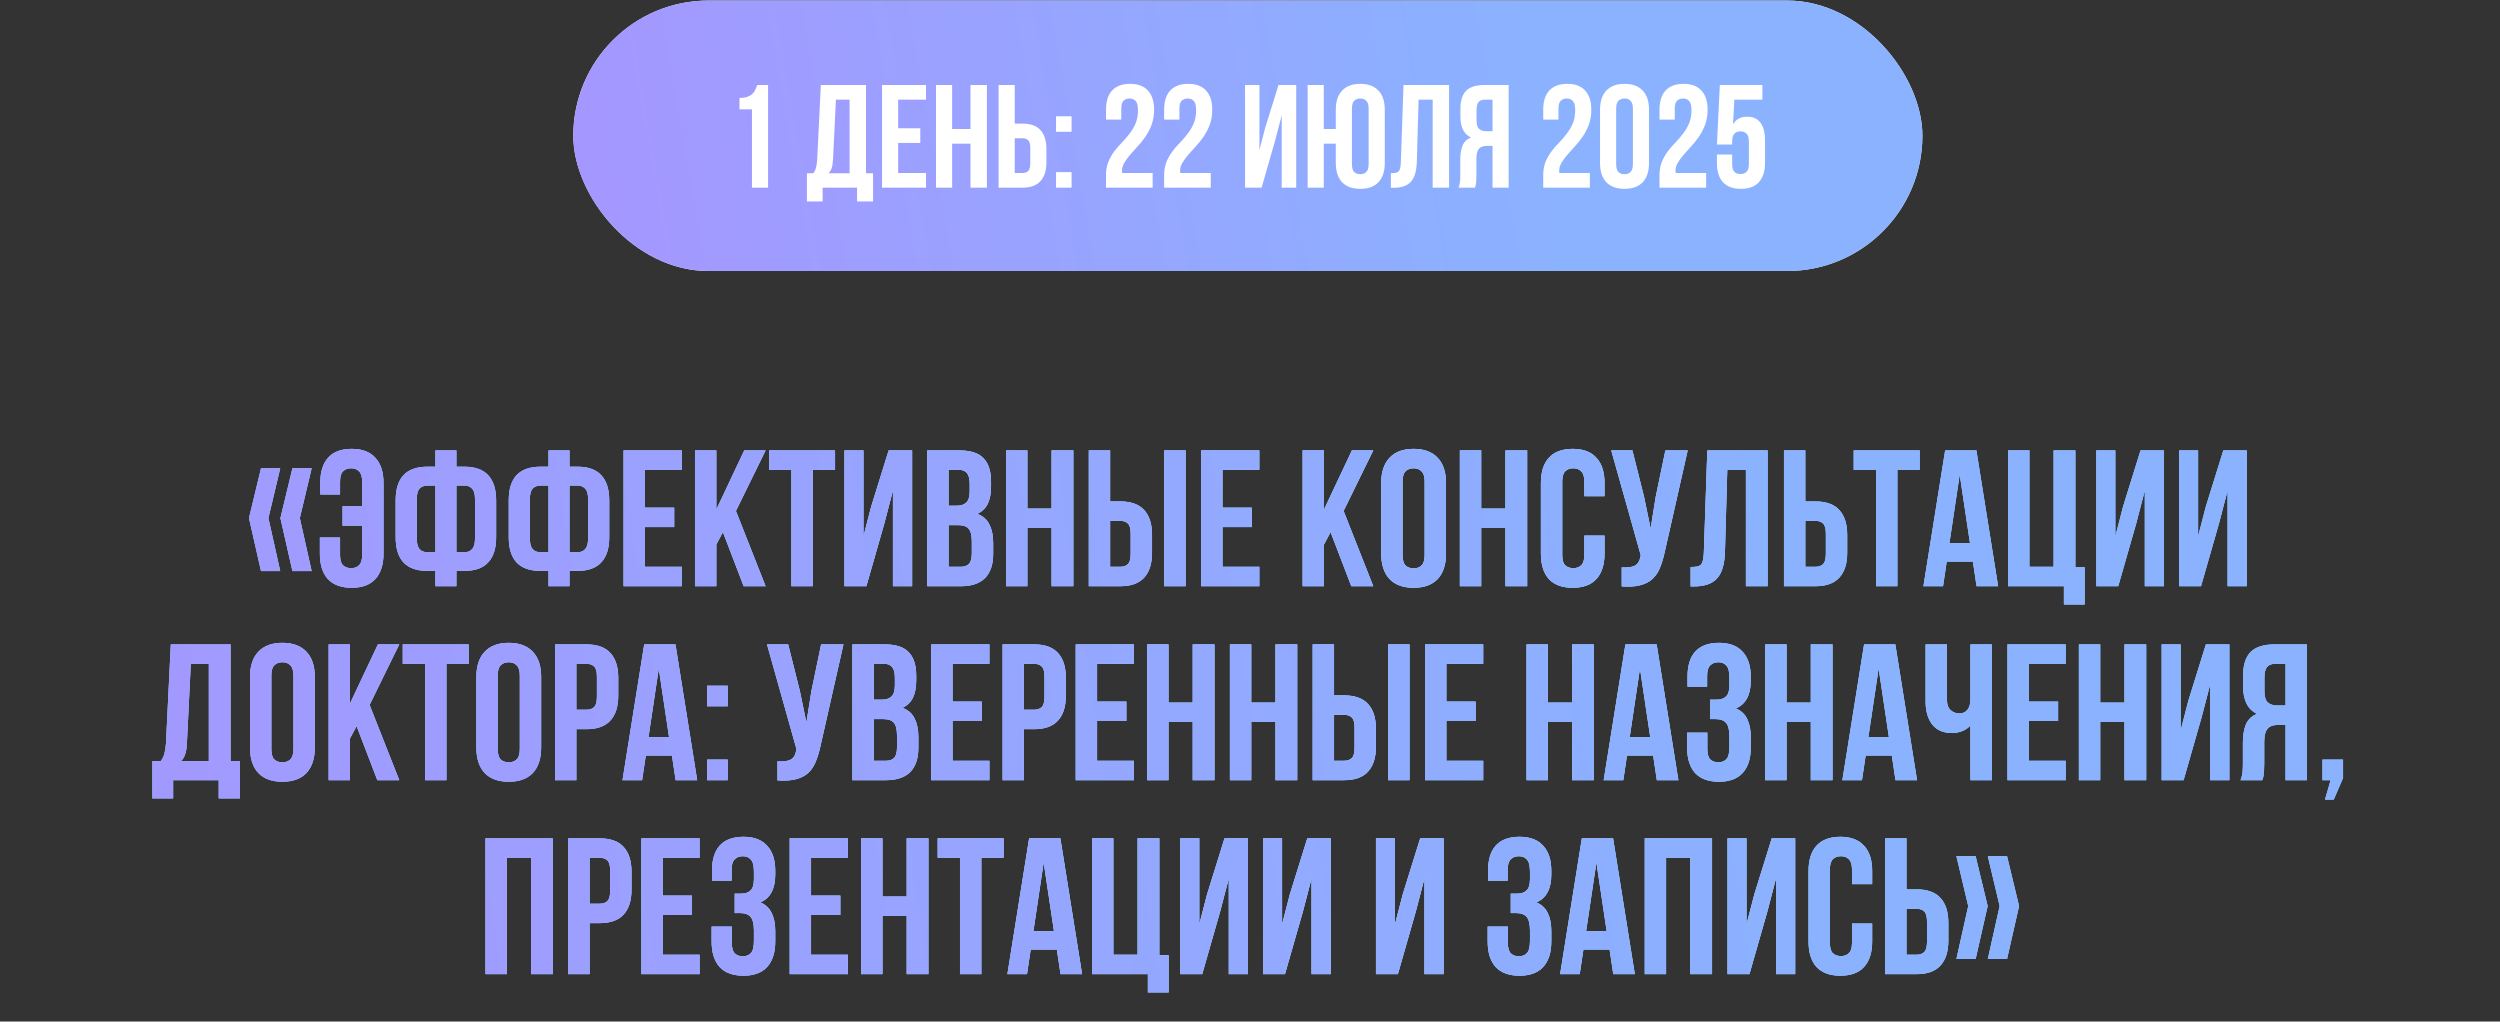
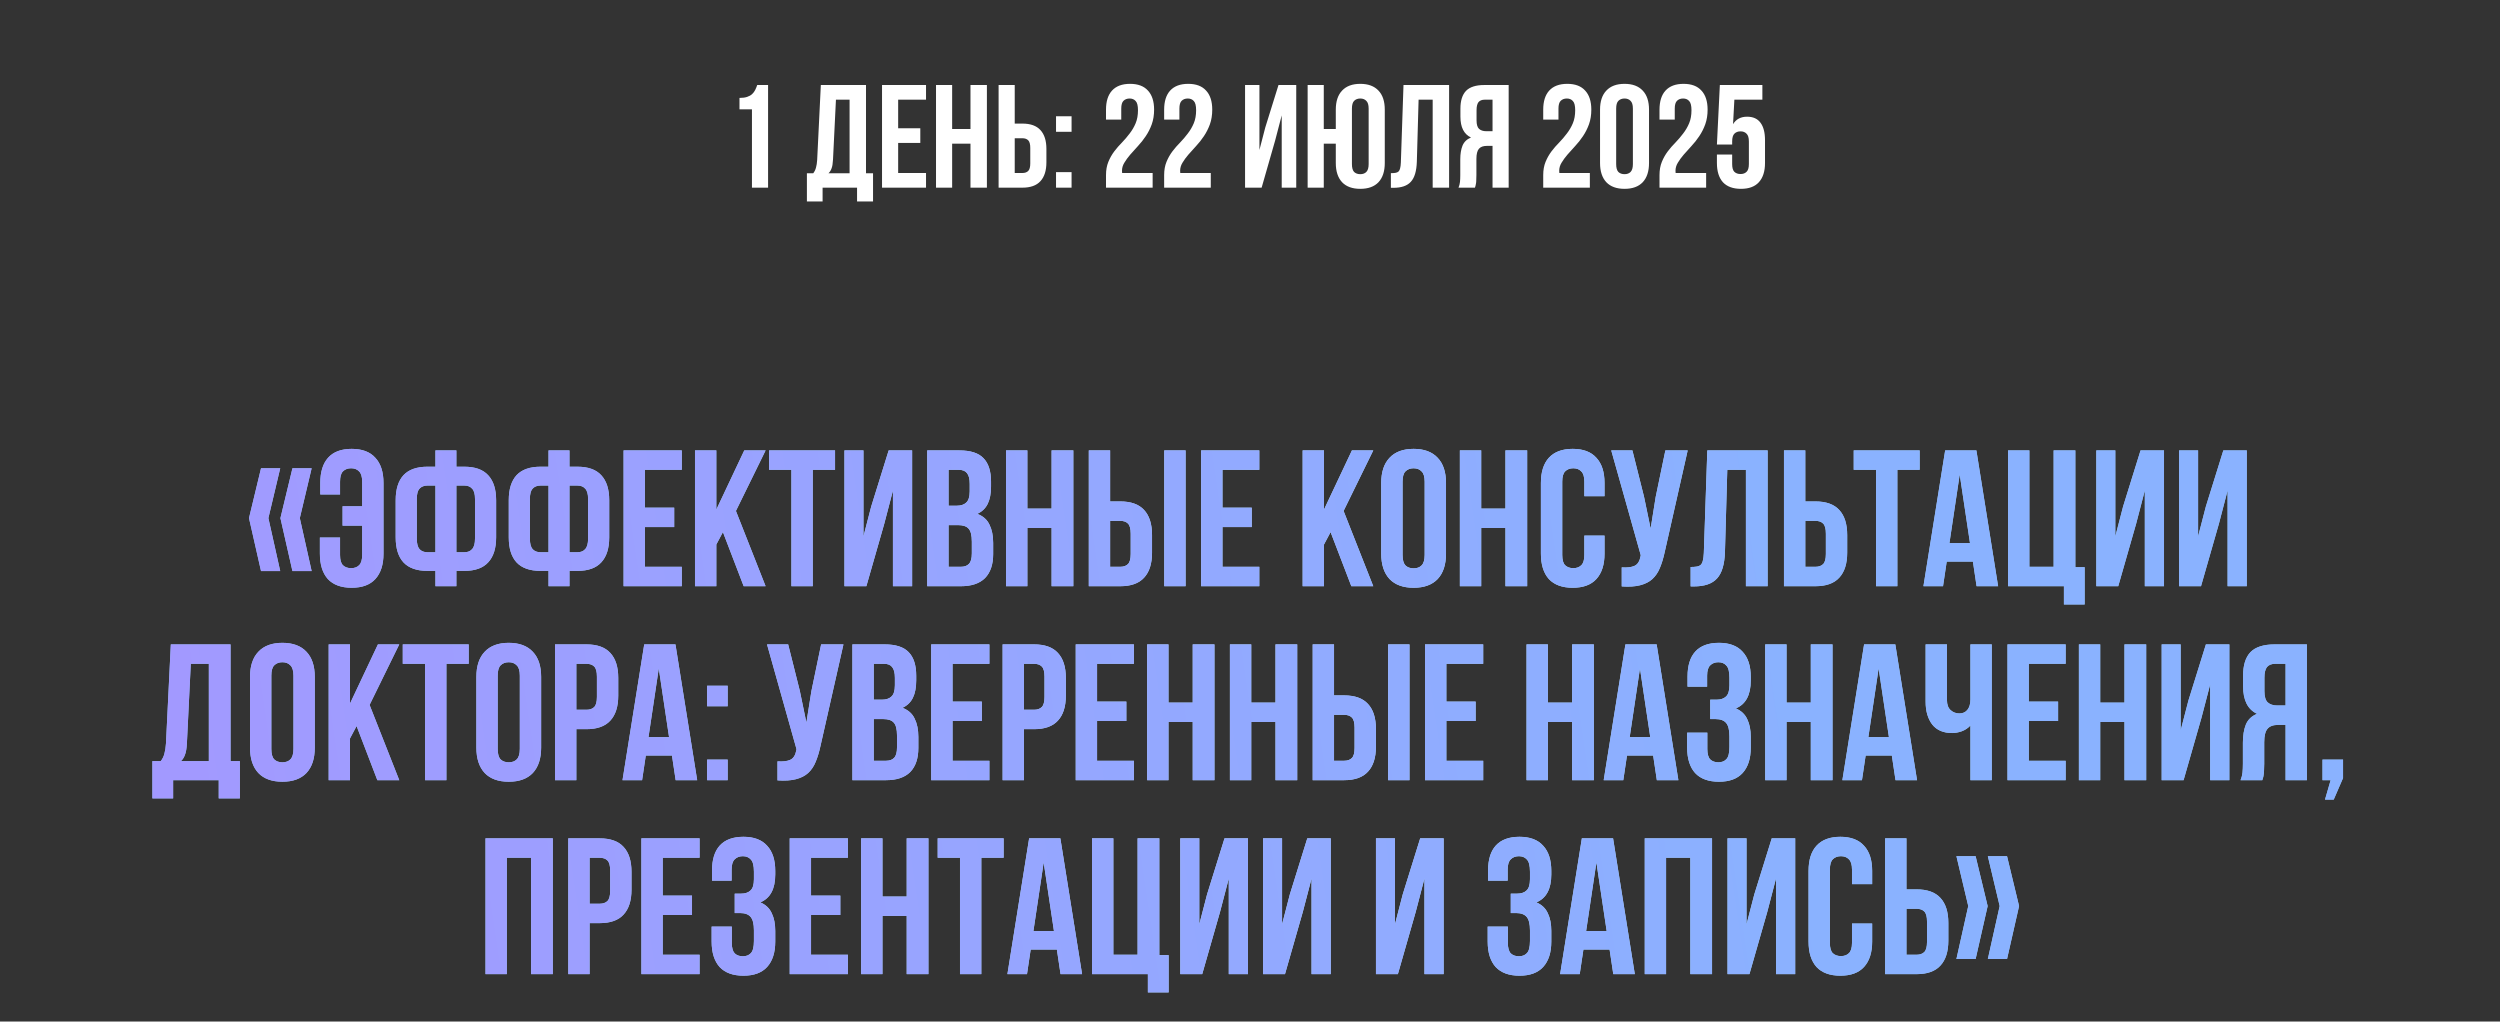
<svg xmlns="http://www.w3.org/2000/svg" width="580" height="237" viewBox="0 0 580 237" fill="none">
  <rect x="0" y="0" width="580" height="237" fill="#333333" stroke="none" />
-   <path d="M65.011 108.64L62.266 120.205L65.011 132.49H60.556L57.766 120.205L60.556 108.64H65.011ZM72.301 108.64L69.556 120.205L72.301 132.49H67.846L65.056 120.205L67.846 108.64H72.301ZM78.892 124.705V128.755C78.892 129.895 79.117 130.69 79.567 131.14C80.047 131.59 80.677 131.815 81.457 131.815C82.237 131.815 82.852 131.59 83.302 131.14C83.782 130.69 84.022 129.895 84.022 128.755V121.96H79.477V117.46H84.022V111.745C84.022 110.605 83.782 109.81 83.302 109.36C82.852 108.88 82.237 108.64 81.457 108.64C80.677 108.64 80.047 108.88 79.567 109.36C79.117 109.81 78.892 110.605 78.892 111.745V114.715H74.302V112.06C74.302 109.51 74.902 107.56 76.102 106.21C77.332 104.83 79.162 104.14 81.592 104.14C84.022 104.14 85.852 104.83 87.082 106.21C88.342 107.56 88.972 109.51 88.972 112.06V128.44C88.972 130.99 88.342 132.955 87.082 134.335C85.852 135.685 84.022 136.36 81.592 136.36C79.162 136.36 77.317 135.685 76.057 134.335C74.827 132.955 74.212 130.99 74.212 128.44V124.705H78.892ZM101.02 132.445H99.175C96.685 132.445 94.825 131.785 93.595 130.465C92.395 129.145 91.795 127.21 91.795 124.66V116.065C91.795 113.515 92.395 111.58 93.595 110.26C94.825 108.94 96.685 108.28 99.175 108.28H101.02V104.5H105.88V108.28H107.725C110.215 108.28 112.06 108.94 113.26 110.26C114.49 111.58 115.105 113.515 115.105 116.065V124.66C115.105 127.21 114.49 129.145 113.26 130.465C112.06 131.785 110.215 132.445 107.725 132.445H105.88V136H101.02V132.445ZM105.88 112.645V128.125H107.725C108.505 128.125 109.105 127.885 109.525 127.405C109.975 126.925 110.2 126.115 110.2 124.975V115.75C110.2 114.61 109.975 113.815 109.525 113.365C109.105 112.885 108.505 112.645 107.725 112.645H105.88ZM101.02 112.645H99.175C98.395 112.645 97.78 112.885 97.33 113.365C96.91 113.815 96.7 114.61 96.7 115.75V124.975C96.7 126.115 96.91 126.925 97.33 127.405C97.78 127.885 98.395 128.125 99.175 128.125H101.02V112.645ZM127.256 132.445H125.411C122.921 132.445 121.061 131.785 119.831 130.465C118.631 129.145 118.031 127.21 118.031 124.66V116.065C118.031 113.515 118.631 111.58 119.831 110.26C121.061 108.94 122.921 108.28 125.411 108.28H127.256V104.5H132.116V108.28H133.961C136.451 108.28 138.296 108.94 139.496 110.26C140.726 111.58 141.341 113.515 141.341 116.065V124.66C141.341 127.21 140.726 129.145 139.496 130.465C138.296 131.785 136.451 132.445 133.961 132.445H132.116V136H127.256V132.445ZM132.116 112.645V128.125H133.961C134.741 128.125 135.341 127.885 135.761 127.405C136.211 126.925 136.436 126.115 136.436 124.975V115.75C136.436 114.61 136.211 113.815 135.761 113.365C135.341 112.885 134.741 112.645 133.961 112.645H132.116ZM127.256 112.645H125.411C124.631 112.645 124.016 112.885 123.566 113.365C123.146 113.815 122.936 114.61 122.936 115.75V124.975C122.936 126.115 123.146 126.925 123.566 127.405C124.016 127.885 124.631 128.125 125.411 128.125H127.256V112.645ZM149.621 117.775H156.416V122.275H149.621V131.5H158.171V136H144.671V104.5H158.171V109H149.621V117.775ZM167.718 123.445L166.188 126.325V136H161.238V104.5H166.188V118.225L172.668 104.5H177.618L170.733 118.54L177.618 136H172.533L167.718 123.445ZM178.431 104.5H193.731V109H188.556V136H183.606V109H178.431V104.5ZM200.996 136H195.911V104.5H200.321V124.435L202.121 117.505L206.171 104.5H211.616V136H207.161V113.815L205.136 121.555L200.996 136ZM222.585 104.5C225.165 104.5 227.025 105.1 228.165 106.3C229.335 107.5 229.92 109.315 229.92 111.745V112.87C229.92 114.49 229.665 115.825 229.155 116.875C228.645 117.925 227.835 118.705 226.725 119.215C228.075 119.725 229.02 120.565 229.56 121.735C230.13 122.875 230.415 124.285 230.415 125.965V128.53C230.415 130.96 229.785 132.82 228.525 134.11C227.265 135.37 225.39 136 222.9 136H215.115V104.5H222.585ZM220.065 121.825V131.5H222.9C223.74 131.5 224.37 131.275 224.79 130.825C225.24 130.375 225.465 129.565 225.465 128.395V125.65C225.465 124.18 225.21 123.175 224.7 122.635C224.22 122.095 223.41 121.825 222.27 121.825H220.065ZM220.065 109V117.325H222C222.93 117.325 223.65 117.085 224.16 116.605C224.7 116.125 224.97 115.255 224.97 113.995V112.24C224.97 111.1 224.76 110.275 224.34 109.765C223.95 109.255 223.32 109 222.45 109H220.065ZM238.347 136H233.397V104.5H238.347V118H243.972V104.5H249.012V136H243.972V122.5H238.347V136ZM252.601 136V104.5H257.551V116.335H259.891C262.381 116.335 264.226 116.995 265.426 118.315C266.656 119.635 267.271 121.57 267.271 124.12V128.215C267.271 130.765 266.656 132.7 265.426 134.02C264.226 135.34 262.381 136 259.891 136H252.601ZM259.891 131.5C260.671 131.5 261.271 131.29 261.691 130.87C262.111 130.45 262.321 129.67 262.321 128.53V123.805C262.321 122.665 262.111 121.885 261.691 121.465C261.271 121.045 260.671 120.835 259.891 120.835H257.551V131.5H259.891ZM270.106 136V104.5H275.056V136H270.106ZM283.61 117.775H290.405V122.275H283.61V131.5H292.16V136H278.66V104.5H292.16V109H283.61V117.775ZM308.695 123.445L307.165 126.325V136H302.215V104.5H307.165V118.225L313.645 104.5H318.595L311.71 118.54L318.595 136H313.51L308.695 123.445ZM325.393 128.755C325.393 129.895 325.618 130.705 326.068 131.185C326.548 131.635 327.178 131.86 327.958 131.86C328.738 131.86 329.353 131.635 329.803 131.185C330.283 130.705 330.523 129.895 330.523 128.755V111.745C330.523 110.605 330.283 109.81 329.803 109.36C329.353 108.88 328.738 108.64 327.958 108.64C327.178 108.64 326.548 108.88 326.068 109.36C325.618 109.81 325.393 110.605 325.393 111.745V128.755ZM320.443 112.06C320.443 109.51 321.088 107.56 322.378 106.21C323.668 104.83 325.528 104.14 327.958 104.14C330.388 104.14 332.248 104.83 333.538 106.21C334.828 107.56 335.473 109.51 335.473 112.06V128.44C335.473 130.99 334.828 132.955 333.538 134.335C332.248 135.685 330.388 136.36 327.958 136.36C325.528 136.36 323.668 135.685 322.378 134.335C321.088 132.955 320.443 130.99 320.443 128.44V112.06ZM343.64 136H338.69V104.5H343.64V118H349.265V104.5H354.305V136H349.265V122.5H343.64V136ZM372.249 124.255V128.44C372.249 130.99 371.619 132.955 370.359 134.335C369.129 135.685 367.299 136.36 364.869 136.36C362.439 136.36 360.594 135.685 359.334 134.335C358.104 132.955 357.489 130.99 357.489 128.44V112.06C357.489 109.51 358.104 107.56 359.334 106.21C360.594 104.83 362.439 104.14 364.869 104.14C367.299 104.14 369.129 104.83 370.359 106.21C371.619 107.56 372.249 109.51 372.249 112.06V115.12H367.569V111.745C367.569 110.605 367.329 109.81 366.849 109.36C366.399 108.88 365.784 108.64 365.004 108.64C364.224 108.64 363.594 108.88 363.114 109.36C362.664 109.81 362.439 110.605 362.439 111.745V128.755C362.439 129.895 362.664 130.69 363.114 131.14C363.594 131.59 364.224 131.815 365.004 131.815C365.784 131.815 366.399 131.59 366.849 131.14C367.329 130.69 367.569 129.895 367.569 128.755V124.255H372.249ZM386.232 127.99C385.932 129.4 385.557 130.645 385.107 131.725C384.687 132.775 384.102 133.645 383.352 134.335C382.632 134.995 381.687 135.475 380.517 135.775C379.377 136.075 377.952 136.165 376.242 136.045V131.635C377.502 131.725 378.492 131.605 379.212 131.275C379.932 130.945 380.397 130.21 380.607 129.07L380.652 128.8L373.812 104.5H378.717L381.417 115.255L382.947 122.635L384.117 115.3L386.367 104.5H391.542L386.232 127.99ZM392.226 131.545C392.796 131.545 393.261 131.515 393.621 131.455C394.011 131.395 394.326 131.26 394.566 131.05C394.806 130.81 394.971 130.48 395.061 130.06C395.181 129.61 395.256 129.025 395.286 128.305L396.096 104.5H410.091V136H405.051V109H400.731L400.191 128.035C400.101 130.915 399.486 132.97 398.346 134.2C397.236 135.43 395.451 136.045 392.991 136.045H392.226V131.545ZM413.88 136V104.5H418.83V116.335H421.17C423.66 116.335 425.505 116.995 426.705 118.315C427.935 119.635 428.55 121.57 428.55 124.12V128.215C428.55 130.765 427.935 132.7 426.705 134.02C425.505 135.34 423.66 136 421.17 136H413.88ZM421.17 131.5C421.95 131.5 422.55 131.29 422.97 130.87C423.39 130.45 423.6 129.67 423.6 128.53V123.805C423.6 122.665 423.39 121.885 422.97 121.465C422.55 121.045 421.95 120.835 421.17 120.835H418.83V131.5H421.17ZM430.062 104.5H445.362V109H440.187V136H435.237V109H430.062V104.5ZM463.562 136H458.567L457.712 130.285H451.637L450.782 136H446.237L451.277 104.5H458.522L463.562 136ZM452.267 126.01H457.037L454.652 110.08L452.267 126.01ZM465.867 104.5H470.817V131.5H476.442V104.5H481.482V131.59H483.642V140.23H478.827V136H465.867V104.5ZM491.431 136H486.346V104.5H490.756V124.435L492.556 117.505L496.606 104.5H502.051V136H497.596V113.815L495.571 121.555L491.431 136ZM510.635 136H505.55V104.5H509.96V124.435L511.76 117.505L515.81 104.5H521.255V136H516.8V113.815L514.775 121.555L510.635 136ZM50.744 185.23V181H40.169V185.23H35.354V176.59H37.289C37.709 176.05 37.994 175.465 38.144 174.835C38.324 174.205 38.444 173.425 38.504 172.495L39.629 149.5H53.489V176.59H55.649V185.23H50.744ZM43.364 172.405C43.304 173.605 43.154 174.505 42.914 175.105C42.704 175.705 42.389 176.2 41.969 176.59H48.449V154H44.264L43.364 172.405ZM62.951 173.755C62.951 174.895 63.176 175.705 63.626 176.185C64.106 176.635 64.736 176.86 65.516 176.86C66.296 176.86 66.911 176.635 67.361 176.185C67.841 175.705 68.081 174.895 68.081 173.755V156.745C68.081 155.605 67.841 154.81 67.361 154.36C66.911 153.88 66.296 153.64 65.516 153.64C64.736 153.64 64.106 153.88 63.626 154.36C63.176 154.81 62.951 155.605 62.951 156.745V173.755ZM58.001 157.06C58.001 154.51 58.646 152.56 59.936 151.21C61.226 149.83 63.086 149.14 65.516 149.14C67.946 149.14 69.806 149.83 71.096 151.21C72.386 152.56 73.031 154.51 73.031 157.06V173.44C73.031 175.99 72.386 177.955 71.096 179.335C69.806 180.685 67.946 181.36 65.516 181.36C63.086 181.36 61.226 180.685 59.936 179.335C58.646 177.955 58.001 175.99 58.001 173.44V157.06ZM82.728 168.445L81.198 171.325V181H76.248V149.5H81.198V163.225L87.678 149.5H92.628L85.743 163.54L92.628 181H87.543L82.728 168.445ZM93.441 149.5H108.741V154H103.566V181H98.616V154H93.441V149.5ZM115.466 173.755C115.466 174.895 115.691 175.705 116.141 176.185C116.621 176.635 117.251 176.86 118.031 176.86C118.811 176.86 119.426 176.635 119.876 176.185C120.356 175.705 120.596 174.895 120.596 173.755V156.745C120.596 155.605 120.356 154.81 119.876 154.36C119.426 153.88 118.811 153.64 118.031 153.64C117.251 153.64 116.621 153.88 116.141 154.36C115.691 154.81 115.466 155.605 115.466 156.745V173.755ZM110.516 157.06C110.516 154.51 111.161 152.56 112.451 151.21C113.741 149.83 115.601 149.14 118.031 149.14C120.461 149.14 122.321 149.83 123.611 151.21C124.901 152.56 125.546 154.51 125.546 157.06V173.44C125.546 175.99 124.901 177.955 123.611 179.335C122.321 180.685 120.461 181.36 118.031 181.36C115.601 181.36 113.741 180.685 112.451 179.335C111.161 177.955 110.516 175.99 110.516 173.44V157.06ZM136.053 149.5C138.543 149.5 140.388 150.16 141.588 151.48C142.818 152.8 143.433 154.735 143.433 157.285V161.38C143.433 163.93 142.818 165.865 141.588 167.185C140.388 168.505 138.543 169.165 136.053 169.165H133.713V181H128.763V149.5H136.053ZM133.713 154V164.665H136.053C136.833 164.665 137.433 164.455 137.853 164.035C138.273 163.615 138.483 162.835 138.483 161.695V156.97C138.483 155.83 138.273 155.05 137.853 154.63C137.433 154.21 136.833 154 136.053 154H133.713ZM161.746 181H156.751L155.896 175.285H149.821L148.966 181H144.421L149.461 149.5H156.706L161.746 181ZM150.451 171.01H155.221L152.836 155.08L150.451 171.01ZM168.821 176.23V181H164.051V176.23H168.821ZM168.821 159.085V163.855H164.051V159.085H168.821ZM190.368 172.99C190.068 174.4 189.693 175.645 189.243 176.725C188.823 177.775 188.238 178.645 187.488 179.335C186.768 179.995 185.823 180.475 184.653 180.775C183.513 181.075 182.088 181.165 180.378 181.045V176.635C181.638 176.725 182.628 176.605 183.348 176.275C184.068 175.945 184.533 175.21 184.743 174.07L184.788 173.8L177.948 149.5H182.853L185.553 160.255L187.083 167.635L188.253 160.3L190.503 149.5H195.678L190.368 172.99ZM205.227 149.5C207.807 149.5 209.667 150.1 210.807 151.3C211.977 152.5 212.562 154.315 212.562 156.745V157.87C212.562 159.49 212.307 160.825 211.797 161.875C211.287 162.925 210.477 163.705 209.367 164.215C210.717 164.725 211.662 165.565 212.202 166.735C212.772 167.875 213.057 169.285 213.057 170.965V173.53C213.057 175.96 212.427 177.82 211.167 179.11C209.907 180.37 208.032 181 205.542 181H197.757V149.5H205.227ZM202.707 166.825V176.5H205.542C206.382 176.5 207.012 176.275 207.432 175.825C207.882 175.375 208.107 174.565 208.107 173.395V170.65C208.107 169.18 207.852 168.175 207.342 167.635C206.862 167.095 206.052 166.825 204.912 166.825H202.707ZM202.707 154V162.325H204.642C205.572 162.325 206.292 162.085 206.802 161.605C207.342 161.125 207.612 160.255 207.612 158.995V157.24C207.612 156.1 207.402 155.275 206.982 154.765C206.592 154.255 205.962 154 205.092 154H202.707ZM220.988 162.775H227.783V167.275H220.988V176.5H229.538V181H216.038V149.5H229.538V154H220.988V162.775ZM239.896 149.5C242.386 149.5 244.231 150.16 245.431 151.48C246.661 152.8 247.276 154.735 247.276 157.285V161.38C247.276 163.93 246.661 165.865 245.431 167.185C244.231 168.505 242.386 169.165 239.896 169.165H237.556V181H232.606V149.5H239.896ZM237.556 154V164.665H239.896C240.676 164.665 241.276 164.455 241.696 164.035C242.116 163.615 242.326 162.835 242.326 161.695V156.97C242.326 155.83 242.116 155.05 241.696 154.63C241.276 154.21 240.676 154 239.896 154H237.556ZM254.519 162.775H261.314V167.275H254.519V176.5H263.069V181H249.569V149.5H263.069V154H254.519V162.775ZM271.086 181H266.136V149.5H271.086V163H276.711V149.5H281.751V181H276.711V167.5H271.086V181ZM290.29 181H285.34V149.5H290.29V163H295.915V149.5H300.955V181H295.915V167.5H290.29V181ZM304.544 181V149.5H309.494V161.335H311.834C314.324 161.335 316.169 161.995 317.369 163.315C318.599 164.635 319.214 166.57 319.214 169.12V173.215C319.214 175.765 318.599 177.7 317.369 179.02C316.169 180.34 314.324 181 311.834 181H304.544ZM311.834 176.5C312.614 176.5 313.214 176.29 313.634 175.87C314.054 175.45 314.264 174.67 314.264 173.53V168.805C314.264 167.665 314.054 166.885 313.634 166.465C313.214 166.045 312.614 165.835 311.834 165.835H309.494V176.5H311.834ZM322.049 181V149.5H326.999V181H322.049ZM335.554 162.775H342.349V167.275H335.554V176.5H344.104V181H330.604V149.5H344.104V154H335.554V162.775ZM359.108 181H354.158V149.5H359.108V163H364.733V149.5H369.773V181H364.733V167.5H359.108V181ZM389.383 181H384.388L383.533 175.285H377.458L376.603 181H372.058L377.098 149.5H384.343L389.383 181ZM378.088 171.01H382.858L380.473 155.08L378.088 171.01ZM401.228 157.24C401.228 155.83 400.988 154.885 400.508 154.405C400.058 153.895 399.443 153.64 398.663 153.64C397.883 153.64 397.253 153.88 396.773 154.36C396.293 154.81 396.053 155.605 396.053 156.745V159.31H391.508V156.97C391.508 154.42 392.108 152.485 393.308 151.165C394.538 149.815 396.368 149.14 398.798 149.14C401.228 149.14 403.058 149.83 404.288 151.21C405.548 152.56 406.178 154.51 406.178 157.06V157.87C406.178 161.23 405.023 163.39 402.713 164.35C403.973 164.89 404.858 165.73 405.368 166.87C405.908 167.98 406.178 169.345 406.178 170.965V173.44C406.178 175.99 405.548 177.955 404.288 179.335C403.058 180.685 401.228 181.36 398.798 181.36C396.368 181.36 394.523 180.685 393.263 179.335C392.033 177.955 391.418 175.99 391.418 173.44V169.975H396.098V173.755C396.098 174.895 396.323 175.705 396.773 176.185C397.253 176.635 397.883 176.86 398.663 176.86C399.443 176.86 400.058 176.62 400.508 176.14C400.988 175.66 401.228 174.715 401.228 173.305V170.83C401.228 169.36 400.973 168.325 400.463 167.725C399.953 167.125 399.128 166.825 397.988 166.825H396.773V162.325H398.258C399.188 162.325 399.908 162.085 400.418 161.605C400.958 161.125 401.228 160.255 401.228 158.995V157.24ZM414.479 181H409.529V149.5H414.479V163H420.104V149.5H425.144V181H420.104V167.5H414.479V181ZM444.754 181H439.759L438.904 175.285H432.829L431.974 181H427.429L432.469 149.5H439.714L444.754 181ZM433.459 171.01H438.229L435.844 155.08L433.459 171.01ZM462.089 149.5V181H457.139V168.31C456.599 168.91 455.924 169.36 455.114 169.66C454.334 169.93 453.599 170.065 452.909 170.065C450.869 170.065 449.324 169.405 448.274 168.085C447.254 166.735 446.744 164.98 446.744 162.82V149.5H451.694V162.415C451.694 163.465 451.979 164.245 452.549 164.755C453.119 165.265 453.794 165.52 454.574 165.52C455.354 165.52 455.969 165.25 456.419 164.71C456.899 164.14 457.139 163.33 457.139 162.28V149.5H462.089ZM470.686 162.775H477.481V167.275H470.686V176.5H479.236V181H465.736V149.5H479.236V154H470.686V162.775ZM487.253 181H482.303V149.5H487.253V163H492.878V149.5H497.918V181H492.878V167.5H487.253V181ZM506.592 181H501.507V149.5H505.917V169.435L507.717 162.505L511.767 149.5H517.212V181H512.757V158.815L510.732 166.555L506.592 181ZM519.811 181C520.051 180.4 520.201 179.815 520.261 179.245C520.321 178.645 520.351 177.955 520.351 177.175V172.315C520.351 170.665 520.576 169.27 521.026 168.13C521.506 166.96 522.376 166.12 523.636 165.61C521.476 164.59 520.396 162.46 520.396 159.22V156.745C520.396 154.315 520.966 152.5 522.106 151.3C523.276 150.1 525.151 149.5 527.731 149.5H535.201V181H530.251V168.175H528.541C527.401 168.175 526.576 168.475 526.066 169.075C525.556 169.675 525.301 170.71 525.301 172.18V177.13C525.301 177.76 525.286 178.285 525.256 178.705C525.256 179.125 525.226 179.47 525.166 179.74C525.136 180.01 525.091 180.235 525.031 180.415C524.971 180.595 524.911 180.79 524.851 181H519.811ZM527.866 154C526.996 154 526.351 154.255 525.931 154.765C525.541 155.275 525.346 156.1 525.346 157.24V160.345C525.346 161.605 525.601 162.475 526.111 162.955C526.651 163.435 527.386 163.675 528.316 163.675H530.251V154H527.866ZM538.817 181V176.23H543.587V180.505L541.427 185.5H539.402L540.707 181H538.817ZM117.585 226H112.635V194.5H128.25V226H123.21V199H117.585V226ZM139.129 194.5C141.619 194.5 143.464 195.16 144.664 196.48C145.894 197.8 146.509 199.735 146.509 202.285V206.38C146.509 208.93 145.894 210.865 144.664 212.185C143.464 213.505 141.619 214.165 139.129 214.165H136.789V226H131.839V194.5H139.129ZM136.789 199V209.665H139.129C139.909 209.665 140.509 209.455 140.929 209.035C141.349 208.615 141.559 207.835 141.559 206.695V201.97C141.559 200.83 141.349 200.05 140.929 199.63C140.509 199.21 139.909 199 139.129 199H136.789ZM153.752 207.775H160.547V212.275H153.752V221.5H162.302V226H148.802V194.5H162.302V199H153.752V207.775ZM174.909 202.24C174.909 200.83 174.669 199.885 174.189 199.405C173.739 198.895 173.124 198.64 172.344 198.64C171.564 198.64 170.934 198.88 170.454 199.36C169.974 199.81 169.734 200.605 169.734 201.745V204.31H165.189V201.97C165.189 199.42 165.789 197.485 166.989 196.165C168.219 194.815 170.049 194.14 172.479 194.14C174.909 194.14 176.739 194.83 177.969 196.21C179.229 197.56 179.859 199.51 179.859 202.06V202.87C179.859 206.23 178.704 208.39 176.394 209.35C177.654 209.89 178.539 210.73 179.049 211.87C179.589 212.98 179.859 214.345 179.859 215.965V218.44C179.859 220.99 179.229 222.955 177.969 224.335C176.739 225.685 174.909 226.36 172.479 226.36C170.049 226.36 168.204 225.685 166.944 224.335C165.714 222.955 165.099 220.99 165.099 218.44V214.975H169.779V218.755C169.779 219.895 170.004 220.705 170.454 221.185C170.934 221.635 171.564 221.86 172.344 221.86C173.124 221.86 173.739 221.62 174.189 221.14C174.669 220.66 174.909 219.715 174.909 218.305V215.83C174.909 214.36 174.654 213.325 174.144 212.725C173.634 212.125 172.809 211.825 171.669 211.825H170.454V207.325H171.939C172.869 207.325 173.589 207.085 174.099 206.605C174.639 206.125 174.909 205.255 174.909 203.995V202.24ZM188.161 207.775H194.956V212.275H188.161V221.5H196.711V226H183.211V194.5H196.711V199H188.161V207.775ZM204.729 226H199.779V194.5H204.729V208H210.354V194.5H215.394V226H210.354V212.5H204.729V226ZM217.543 194.5H232.843V199H227.668V226H222.718V199H217.543V194.5ZM251.043 226H246.048L245.193 220.285H239.118L238.263 226H233.718L238.758 194.5H246.003L251.043 226ZM239.748 216.01H244.518L242.133 200.08L239.748 216.01ZM253.348 194.5H258.298V221.5H263.923V194.5H268.963V221.59H271.123V230.23H266.308V226H253.348V194.5ZM278.911 226H273.826V194.5H278.236V214.435L280.036 207.505L284.086 194.5H289.531V226H285.076V203.815L283.051 211.555L278.911 226ZM298.115 226H293.03V194.5H297.44V214.435L299.24 207.505L303.29 194.5H308.735V226H304.28V203.815L302.255 211.555L298.115 226ZM324.307 226H319.222V194.5H323.632V214.435L325.432 207.505L329.482 194.5H334.927V226H330.472V203.815L328.447 211.555L324.307 226ZM354.953 202.24C354.953 200.83 354.713 199.885 354.233 199.405C353.783 198.895 353.168 198.64 352.388 198.64C351.608 198.64 350.978 198.88 350.498 199.36C350.018 199.81 349.778 200.605 349.778 201.745V204.31H345.233V201.97C345.233 199.42 345.833 197.485 347.033 196.165C348.263 194.815 350.093 194.14 352.523 194.14C354.953 194.14 356.783 194.83 358.013 196.21C359.273 197.56 359.903 199.51 359.903 202.06V202.87C359.903 206.23 358.748 208.39 356.438 209.35C357.698 209.89 358.583 210.73 359.093 211.87C359.633 212.98 359.903 214.345 359.903 215.965V218.44C359.903 220.99 359.273 222.955 358.013 224.335C356.783 225.685 354.953 226.36 352.523 226.36C350.093 226.36 348.248 225.685 346.988 224.335C345.758 222.955 345.143 220.99 345.143 218.44V214.975H349.823V218.755C349.823 219.895 350.048 220.705 350.498 221.185C350.978 221.635 351.608 221.86 352.388 221.86C353.168 221.86 353.783 221.62 354.233 221.14C354.713 220.66 354.953 219.715 354.953 218.305V215.83C354.953 214.36 354.698 213.325 354.188 212.725C353.678 212.125 352.853 211.825 351.713 211.825H350.498V207.325H351.983C352.913 207.325 353.633 207.085 354.143 206.605C354.683 206.125 354.953 205.255 354.953 203.995V202.24ZM379.275 226H374.28L373.425 220.285H367.35L366.495 226H361.95L366.99 194.5H374.235L379.275 226ZM367.98 216.01H372.75L370.365 200.08L367.98 216.01ZM386.53 226H381.58V194.5H397.195V226H392.155V199H386.53V226ZM405.869 226H400.784V194.5H405.194V214.435L406.994 207.505L411.044 194.5H416.489V226H412.034V203.815L410.009 211.555L405.869 226ZM434.343 214.255V218.44C434.343 220.99 433.713 222.955 432.453 224.335C431.223 225.685 429.393 226.36 426.963 226.36C424.533 226.36 422.688 225.685 421.428 224.335C420.198 222.955 419.583 220.99 419.583 218.44V202.06C419.583 199.51 420.198 197.56 421.428 196.21C422.688 194.83 424.533 194.14 426.963 194.14C429.393 194.14 431.223 194.83 432.453 196.21C433.713 197.56 434.343 199.51 434.343 202.06V205.12H429.663V201.745C429.663 200.605 429.423 199.81 428.943 199.36C428.493 198.88 427.878 198.64 427.098 198.64C426.318 198.64 425.688 198.88 425.208 199.36C424.758 199.81 424.533 200.605 424.533 201.745V218.755C424.533 219.895 424.758 220.69 425.208 221.14C425.688 221.59 426.318 221.815 427.098 221.815C427.878 221.815 428.493 221.59 428.943 221.14C429.423 220.69 429.663 219.895 429.663 218.755V214.255H434.343ZM437.347 226V194.5H442.297V206.335H444.637C447.127 206.335 448.972 206.995 450.172 208.315C451.402 209.635 452.017 211.57 452.017 214.12V218.215C452.017 220.765 451.402 222.7 450.172 224.02C448.972 225.34 447.127 226 444.637 226H437.347ZM444.637 221.5C445.417 221.5 446.017 221.29 446.437 220.87C446.857 220.45 447.067 219.67 447.067 218.53V213.805C447.067 212.665 446.857 211.885 446.437 211.465C446.017 211.045 445.417 210.835 444.637 210.835H442.297V221.5H444.637ZM465.634 198.64L468.424 210.205L465.634 222.49H461.179L463.924 210.205L461.179 198.64H465.634ZM458.344 198.64L461.134 210.205L458.344 222.49H453.889L456.634 210.205L453.889 198.64H458.344Z" fill="#5598D0" />
  <path d="M65.011 108.64L62.266 120.205L65.011 132.49H60.556L57.766 120.205L60.556 108.64H65.011ZM72.301 108.64L69.556 120.205L72.301 132.49H67.846L65.056 120.205L67.846 108.64H72.301ZM78.892 124.705V128.755C78.892 129.895 79.117 130.69 79.567 131.14C80.047 131.59 80.677 131.815 81.457 131.815C82.237 131.815 82.852 131.59 83.302 131.14C83.782 130.69 84.022 129.895 84.022 128.755V121.96H79.477V117.46H84.022V111.745C84.022 110.605 83.782 109.81 83.302 109.36C82.852 108.88 82.237 108.64 81.457 108.64C80.677 108.64 80.047 108.88 79.567 109.36C79.117 109.81 78.892 110.605 78.892 111.745V114.715H74.302V112.06C74.302 109.51 74.902 107.56 76.102 106.21C77.332 104.83 79.162 104.14 81.592 104.14C84.022 104.14 85.852 104.83 87.082 106.21C88.342 107.56 88.972 109.51 88.972 112.06V128.44C88.972 130.99 88.342 132.955 87.082 134.335C85.852 135.685 84.022 136.36 81.592 136.36C79.162 136.36 77.317 135.685 76.057 134.335C74.827 132.955 74.212 130.99 74.212 128.44V124.705H78.892ZM101.02 132.445H99.175C96.685 132.445 94.825 131.785 93.595 130.465C92.395 129.145 91.795 127.21 91.795 124.66V116.065C91.795 113.515 92.395 111.58 93.595 110.26C94.825 108.94 96.685 108.28 99.175 108.28H101.02V104.5H105.88V108.28H107.725C110.215 108.28 112.06 108.94 113.26 110.26C114.49 111.58 115.105 113.515 115.105 116.065V124.66C115.105 127.21 114.49 129.145 113.26 130.465C112.06 131.785 110.215 132.445 107.725 132.445H105.88V136H101.02V132.445ZM105.88 112.645V128.125H107.725C108.505 128.125 109.105 127.885 109.525 127.405C109.975 126.925 110.2 126.115 110.2 124.975V115.75C110.2 114.61 109.975 113.815 109.525 113.365C109.105 112.885 108.505 112.645 107.725 112.645H105.88ZM101.02 112.645H99.175C98.395 112.645 97.78 112.885 97.33 113.365C96.91 113.815 96.7 114.61 96.7 115.75V124.975C96.7 126.115 96.91 126.925 97.33 127.405C97.78 127.885 98.395 128.125 99.175 128.125H101.02V112.645ZM127.256 132.445H125.411C122.921 132.445 121.061 131.785 119.831 130.465C118.631 129.145 118.031 127.21 118.031 124.66V116.065C118.031 113.515 118.631 111.58 119.831 110.26C121.061 108.94 122.921 108.28 125.411 108.28H127.256V104.5H132.116V108.28H133.961C136.451 108.28 138.296 108.94 139.496 110.26C140.726 111.58 141.341 113.515 141.341 116.065V124.66C141.341 127.21 140.726 129.145 139.496 130.465C138.296 131.785 136.451 132.445 133.961 132.445H132.116V136H127.256V132.445ZM132.116 112.645V128.125H133.961C134.741 128.125 135.341 127.885 135.761 127.405C136.211 126.925 136.436 126.115 136.436 124.975V115.75C136.436 114.61 136.211 113.815 135.761 113.365C135.341 112.885 134.741 112.645 133.961 112.645H132.116ZM127.256 112.645H125.411C124.631 112.645 124.016 112.885 123.566 113.365C123.146 113.815 122.936 114.61 122.936 115.75V124.975C122.936 126.115 123.146 126.925 123.566 127.405C124.016 127.885 124.631 128.125 125.411 128.125H127.256V112.645ZM149.621 117.775H156.416V122.275H149.621V131.5H158.171V136H144.671V104.5H158.171V109H149.621V117.775ZM167.718 123.445L166.188 126.325V136H161.238V104.5H166.188V118.225L172.668 104.5H177.618L170.733 118.54L177.618 136H172.533L167.718 123.445ZM178.431 104.5H193.731V109H188.556V136H183.606V109H178.431V104.5ZM200.996 136H195.911V104.5H200.321V124.435L202.121 117.505L206.171 104.5H211.616V136H207.161V113.815L205.136 121.555L200.996 136ZM222.585 104.5C225.165 104.5 227.025 105.1 228.165 106.3C229.335 107.5 229.92 109.315 229.92 111.745V112.87C229.92 114.49 229.665 115.825 229.155 116.875C228.645 117.925 227.835 118.705 226.725 119.215C228.075 119.725 229.02 120.565 229.56 121.735C230.13 122.875 230.415 124.285 230.415 125.965V128.53C230.415 130.96 229.785 132.82 228.525 134.11C227.265 135.37 225.39 136 222.9 136H215.115V104.5H222.585ZM220.065 121.825V131.5H222.9C223.74 131.5 224.37 131.275 224.79 130.825C225.24 130.375 225.465 129.565 225.465 128.395V125.65C225.465 124.18 225.21 123.175 224.7 122.635C224.22 122.095 223.41 121.825 222.27 121.825H220.065ZM220.065 109V117.325H222C222.93 117.325 223.65 117.085 224.16 116.605C224.7 116.125 224.97 115.255 224.97 113.995V112.24C224.97 111.1 224.76 110.275 224.34 109.765C223.95 109.255 223.32 109 222.45 109H220.065ZM238.347 136H233.397V104.5H238.347V118H243.972V104.5H249.012V136H243.972V122.5H238.347V136ZM252.601 136V104.5H257.551V116.335H259.891C262.381 116.335 264.226 116.995 265.426 118.315C266.656 119.635 267.271 121.57 267.271 124.12V128.215C267.271 130.765 266.656 132.7 265.426 134.02C264.226 135.34 262.381 136 259.891 136H252.601ZM259.891 131.5C260.671 131.5 261.271 131.29 261.691 130.87C262.111 130.45 262.321 129.67 262.321 128.53V123.805C262.321 122.665 262.111 121.885 261.691 121.465C261.271 121.045 260.671 120.835 259.891 120.835H257.551V131.5H259.891ZM270.106 136V104.5H275.056V136H270.106ZM283.61 117.775H290.405V122.275H283.61V131.5H292.16V136H278.66V104.5H292.16V109H283.61V117.775ZM308.695 123.445L307.165 126.325V136H302.215V104.5H307.165V118.225L313.645 104.5H318.595L311.71 118.54L318.595 136H313.51L308.695 123.445ZM325.393 128.755C325.393 129.895 325.618 130.705 326.068 131.185C326.548 131.635 327.178 131.86 327.958 131.86C328.738 131.86 329.353 131.635 329.803 131.185C330.283 130.705 330.523 129.895 330.523 128.755V111.745C330.523 110.605 330.283 109.81 329.803 109.36C329.353 108.88 328.738 108.64 327.958 108.64C327.178 108.64 326.548 108.88 326.068 109.36C325.618 109.81 325.393 110.605 325.393 111.745V128.755ZM320.443 112.06C320.443 109.51 321.088 107.56 322.378 106.21C323.668 104.83 325.528 104.14 327.958 104.14C330.388 104.14 332.248 104.83 333.538 106.21C334.828 107.56 335.473 109.51 335.473 112.06V128.44C335.473 130.99 334.828 132.955 333.538 134.335C332.248 135.685 330.388 136.36 327.958 136.36C325.528 136.36 323.668 135.685 322.378 134.335C321.088 132.955 320.443 130.99 320.443 128.44V112.06ZM343.64 136H338.69V104.5H343.64V118H349.265V104.5H354.305V136H349.265V122.5H343.64V136ZM372.249 124.255V128.44C372.249 130.99 371.619 132.955 370.359 134.335C369.129 135.685 367.299 136.36 364.869 136.36C362.439 136.36 360.594 135.685 359.334 134.335C358.104 132.955 357.489 130.99 357.489 128.44V112.06C357.489 109.51 358.104 107.56 359.334 106.21C360.594 104.83 362.439 104.14 364.869 104.14C367.299 104.14 369.129 104.83 370.359 106.21C371.619 107.56 372.249 109.51 372.249 112.06V115.12H367.569V111.745C367.569 110.605 367.329 109.81 366.849 109.36C366.399 108.88 365.784 108.64 365.004 108.64C364.224 108.64 363.594 108.88 363.114 109.36C362.664 109.81 362.439 110.605 362.439 111.745V128.755C362.439 129.895 362.664 130.69 363.114 131.14C363.594 131.59 364.224 131.815 365.004 131.815C365.784 131.815 366.399 131.59 366.849 131.14C367.329 130.69 367.569 129.895 367.569 128.755V124.255H372.249ZM386.232 127.99C385.932 129.4 385.557 130.645 385.107 131.725C384.687 132.775 384.102 133.645 383.352 134.335C382.632 134.995 381.687 135.475 380.517 135.775C379.377 136.075 377.952 136.165 376.242 136.045V131.635C377.502 131.725 378.492 131.605 379.212 131.275C379.932 130.945 380.397 130.21 380.607 129.07L380.652 128.8L373.812 104.5H378.717L381.417 115.255L382.947 122.635L384.117 115.3L386.367 104.5H391.542L386.232 127.99ZM392.226 131.545C392.796 131.545 393.261 131.515 393.621 131.455C394.011 131.395 394.326 131.26 394.566 131.05C394.806 130.81 394.971 130.48 395.061 130.06C395.181 129.61 395.256 129.025 395.286 128.305L396.096 104.5H410.091V136H405.051V109H400.731L400.191 128.035C400.101 130.915 399.486 132.97 398.346 134.2C397.236 135.43 395.451 136.045 392.991 136.045H392.226V131.545ZM413.88 136V104.5H418.83V116.335H421.17C423.66 116.335 425.505 116.995 426.705 118.315C427.935 119.635 428.55 121.57 428.55 124.12V128.215C428.55 130.765 427.935 132.7 426.705 134.02C425.505 135.34 423.66 136 421.17 136H413.88ZM421.17 131.5C421.95 131.5 422.55 131.29 422.97 130.87C423.39 130.45 423.6 129.67 423.6 128.53V123.805C423.6 122.665 423.39 121.885 422.97 121.465C422.55 121.045 421.95 120.835 421.17 120.835H418.83V131.5H421.17ZM430.062 104.5H445.362V109H440.187V136H435.237V109H430.062V104.5ZM463.562 136H458.567L457.712 130.285H451.637L450.782 136H446.237L451.277 104.5H458.522L463.562 136ZM452.267 126.01H457.037L454.652 110.08L452.267 126.01ZM465.867 104.5H470.817V131.5H476.442V104.5H481.482V131.59H483.642V140.23H478.827V136H465.867V104.5ZM491.431 136H486.346V104.5H490.756V124.435L492.556 117.505L496.606 104.5H502.051V136H497.596V113.815L495.571 121.555L491.431 136ZM510.635 136H505.55V104.5H509.96V124.435L511.76 117.505L515.81 104.5H521.255V136H516.8V113.815L514.775 121.555L510.635 136ZM50.744 185.23V181H40.169V185.23H35.354V176.59H37.289C37.709 176.05 37.994 175.465 38.144 174.835C38.324 174.205 38.444 173.425 38.504 172.495L39.629 149.5H53.489V176.59H55.649V185.23H50.744ZM43.364 172.405C43.304 173.605 43.154 174.505 42.914 175.105C42.704 175.705 42.389 176.2 41.969 176.59H48.449V154H44.264L43.364 172.405ZM62.951 173.755C62.951 174.895 63.176 175.705 63.626 176.185C64.106 176.635 64.736 176.86 65.516 176.86C66.296 176.86 66.911 176.635 67.361 176.185C67.841 175.705 68.081 174.895 68.081 173.755V156.745C68.081 155.605 67.841 154.81 67.361 154.36C66.911 153.88 66.296 153.64 65.516 153.64C64.736 153.64 64.106 153.88 63.626 154.36C63.176 154.81 62.951 155.605 62.951 156.745V173.755ZM58.001 157.06C58.001 154.51 58.646 152.56 59.936 151.21C61.226 149.83 63.086 149.14 65.516 149.14C67.946 149.14 69.806 149.83 71.096 151.21C72.386 152.56 73.031 154.51 73.031 157.06V173.44C73.031 175.99 72.386 177.955 71.096 179.335C69.806 180.685 67.946 181.36 65.516 181.36C63.086 181.36 61.226 180.685 59.936 179.335C58.646 177.955 58.001 175.99 58.001 173.44V157.06ZM82.728 168.445L81.198 171.325V181H76.248V149.5H81.198V163.225L87.678 149.5H92.628L85.743 163.54L92.628 181H87.543L82.728 168.445ZM93.441 149.5H108.741V154H103.566V181H98.616V154H93.441V149.5ZM115.466 173.755C115.466 174.895 115.691 175.705 116.141 176.185C116.621 176.635 117.251 176.86 118.031 176.86C118.811 176.86 119.426 176.635 119.876 176.185C120.356 175.705 120.596 174.895 120.596 173.755V156.745C120.596 155.605 120.356 154.81 119.876 154.36C119.426 153.88 118.811 153.64 118.031 153.64C117.251 153.64 116.621 153.88 116.141 154.36C115.691 154.81 115.466 155.605 115.466 156.745V173.755ZM110.516 157.06C110.516 154.51 111.161 152.56 112.451 151.21C113.741 149.83 115.601 149.14 118.031 149.14C120.461 149.14 122.321 149.83 123.611 151.21C124.901 152.56 125.546 154.51 125.546 157.06V173.44C125.546 175.99 124.901 177.955 123.611 179.335C122.321 180.685 120.461 181.36 118.031 181.36C115.601 181.36 113.741 180.685 112.451 179.335C111.161 177.955 110.516 175.99 110.516 173.44V157.06ZM136.053 149.5C138.543 149.5 140.388 150.16 141.588 151.48C142.818 152.8 143.433 154.735 143.433 157.285V161.38C143.433 163.93 142.818 165.865 141.588 167.185C140.388 168.505 138.543 169.165 136.053 169.165H133.713V181H128.763V149.5H136.053ZM133.713 154V164.665H136.053C136.833 164.665 137.433 164.455 137.853 164.035C138.273 163.615 138.483 162.835 138.483 161.695V156.97C138.483 155.83 138.273 155.05 137.853 154.63C137.433 154.21 136.833 154 136.053 154H133.713ZM161.746 181H156.751L155.896 175.285H149.821L148.966 181H144.421L149.461 149.5H156.706L161.746 181ZM150.451 171.01H155.221L152.836 155.08L150.451 171.01ZM168.821 176.23V181H164.051V176.23H168.821ZM168.821 159.085V163.855H164.051V159.085H168.821ZM190.368 172.99C190.068 174.4 189.693 175.645 189.243 176.725C188.823 177.775 188.238 178.645 187.488 179.335C186.768 179.995 185.823 180.475 184.653 180.775C183.513 181.075 182.088 181.165 180.378 181.045V176.635C181.638 176.725 182.628 176.605 183.348 176.275C184.068 175.945 184.533 175.21 184.743 174.07L184.788 173.8L177.948 149.5H182.853L185.553 160.255L187.083 167.635L188.253 160.3L190.503 149.5H195.678L190.368 172.99ZM205.227 149.5C207.807 149.5 209.667 150.1 210.807 151.3C211.977 152.5 212.562 154.315 212.562 156.745V157.87C212.562 159.49 212.307 160.825 211.797 161.875C211.287 162.925 210.477 163.705 209.367 164.215C210.717 164.725 211.662 165.565 212.202 166.735C212.772 167.875 213.057 169.285 213.057 170.965V173.53C213.057 175.96 212.427 177.82 211.167 179.11C209.907 180.37 208.032 181 205.542 181H197.757V149.5H205.227ZM202.707 166.825V176.5H205.542C206.382 176.5 207.012 176.275 207.432 175.825C207.882 175.375 208.107 174.565 208.107 173.395V170.65C208.107 169.18 207.852 168.175 207.342 167.635C206.862 167.095 206.052 166.825 204.912 166.825H202.707ZM202.707 154V162.325H204.642C205.572 162.325 206.292 162.085 206.802 161.605C207.342 161.125 207.612 160.255 207.612 158.995V157.24C207.612 156.1 207.402 155.275 206.982 154.765C206.592 154.255 205.962 154 205.092 154H202.707ZM220.988 162.775H227.783V167.275H220.988V176.5H229.538V181H216.038V149.5H229.538V154H220.988V162.775ZM239.896 149.5C242.386 149.5 244.231 150.16 245.431 151.48C246.661 152.8 247.276 154.735 247.276 157.285V161.38C247.276 163.93 246.661 165.865 245.431 167.185C244.231 168.505 242.386 169.165 239.896 169.165H237.556V181H232.606V149.5H239.896ZM237.556 154V164.665H239.896C240.676 164.665 241.276 164.455 241.696 164.035C242.116 163.615 242.326 162.835 242.326 161.695V156.97C242.326 155.83 242.116 155.05 241.696 154.63C241.276 154.21 240.676 154 239.896 154H237.556ZM254.519 162.775H261.314V167.275H254.519V176.5H263.069V181H249.569V149.5H263.069V154H254.519V162.775ZM271.086 181H266.136V149.5H271.086V163H276.711V149.5H281.751V181H276.711V167.5H271.086V181ZM290.29 181H285.34V149.5H290.29V163H295.915V149.5H300.955V181H295.915V167.5H290.29V181ZM304.544 181V149.5H309.494V161.335H311.834C314.324 161.335 316.169 161.995 317.369 163.315C318.599 164.635 319.214 166.57 319.214 169.12V173.215C319.214 175.765 318.599 177.7 317.369 179.02C316.169 180.34 314.324 181 311.834 181H304.544ZM311.834 176.5C312.614 176.5 313.214 176.29 313.634 175.87C314.054 175.45 314.264 174.67 314.264 173.53V168.805C314.264 167.665 314.054 166.885 313.634 166.465C313.214 166.045 312.614 165.835 311.834 165.835H309.494V176.5H311.834ZM322.049 181V149.5H326.999V181H322.049ZM335.554 162.775H342.349V167.275H335.554V176.5H344.104V181H330.604V149.5H344.104V154H335.554V162.775ZM359.108 181H354.158V149.5H359.108V163H364.733V149.5H369.773V181H364.733V167.5H359.108V181ZM389.383 181H384.388L383.533 175.285H377.458L376.603 181H372.058L377.098 149.5H384.343L389.383 181ZM378.088 171.01H382.858L380.473 155.08L378.088 171.01ZM401.228 157.24C401.228 155.83 400.988 154.885 400.508 154.405C400.058 153.895 399.443 153.64 398.663 153.64C397.883 153.64 397.253 153.88 396.773 154.36C396.293 154.81 396.053 155.605 396.053 156.745V159.31H391.508V156.97C391.508 154.42 392.108 152.485 393.308 151.165C394.538 149.815 396.368 149.14 398.798 149.14C401.228 149.14 403.058 149.83 404.288 151.21C405.548 152.56 406.178 154.51 406.178 157.06V157.87C406.178 161.23 405.023 163.39 402.713 164.35C403.973 164.89 404.858 165.73 405.368 166.87C405.908 167.98 406.178 169.345 406.178 170.965V173.44C406.178 175.99 405.548 177.955 404.288 179.335C403.058 180.685 401.228 181.36 398.798 181.36C396.368 181.36 394.523 180.685 393.263 179.335C392.033 177.955 391.418 175.99 391.418 173.44V169.975H396.098V173.755C396.098 174.895 396.323 175.705 396.773 176.185C397.253 176.635 397.883 176.86 398.663 176.86C399.443 176.86 400.058 176.62 400.508 176.14C400.988 175.66 401.228 174.715 401.228 173.305V170.83C401.228 169.36 400.973 168.325 400.463 167.725C399.953 167.125 399.128 166.825 397.988 166.825H396.773V162.325H398.258C399.188 162.325 399.908 162.085 400.418 161.605C400.958 161.125 401.228 160.255 401.228 158.995V157.24ZM414.479 181H409.529V149.5H414.479V163H420.104V149.5H425.144V181H420.104V167.5H414.479V181ZM444.754 181H439.759L438.904 175.285H432.829L431.974 181H427.429L432.469 149.5H439.714L444.754 181ZM433.459 171.01H438.229L435.844 155.08L433.459 171.01ZM462.089 149.5V181H457.139V168.31C456.599 168.91 455.924 169.36 455.114 169.66C454.334 169.93 453.599 170.065 452.909 170.065C450.869 170.065 449.324 169.405 448.274 168.085C447.254 166.735 446.744 164.98 446.744 162.82V149.5H451.694V162.415C451.694 163.465 451.979 164.245 452.549 164.755C453.119 165.265 453.794 165.52 454.574 165.52C455.354 165.52 455.969 165.25 456.419 164.71C456.899 164.14 457.139 163.33 457.139 162.28V149.5H462.089ZM470.686 162.775H477.481V167.275H470.686V176.5H479.236V181H465.736V149.5H479.236V154H470.686V162.775ZM487.253 181H482.303V149.5H487.253V163H492.878V149.5H497.918V181H492.878V167.5H487.253V181ZM506.592 181H501.507V149.5H505.917V169.435L507.717 162.505L511.767 149.5H517.212V181H512.757V158.815L510.732 166.555L506.592 181ZM519.811 181C520.051 180.4 520.201 179.815 520.261 179.245C520.321 178.645 520.351 177.955 520.351 177.175V172.315C520.351 170.665 520.576 169.27 521.026 168.13C521.506 166.96 522.376 166.12 523.636 165.61C521.476 164.59 520.396 162.46 520.396 159.22V156.745C520.396 154.315 520.966 152.5 522.106 151.3C523.276 150.1 525.151 149.5 527.731 149.5H535.201V181H530.251V168.175H528.541C527.401 168.175 526.576 168.475 526.066 169.075C525.556 169.675 525.301 170.71 525.301 172.18V177.13C525.301 177.76 525.286 178.285 525.256 178.705C525.256 179.125 525.226 179.47 525.166 179.74C525.136 180.01 525.091 180.235 525.031 180.415C524.971 180.595 524.911 180.79 524.851 181H519.811ZM527.866 154C526.996 154 526.351 154.255 525.931 154.765C525.541 155.275 525.346 156.1 525.346 157.24V160.345C525.346 161.605 525.601 162.475 526.111 162.955C526.651 163.435 527.386 163.675 528.316 163.675H530.251V154H527.866ZM538.817 181V176.23H543.587V180.505L541.427 185.5H539.402L540.707 181H538.817ZM117.585 226H112.635V194.5H128.25V226H123.21V199H117.585V226ZM139.129 194.5C141.619 194.5 143.464 195.16 144.664 196.48C145.894 197.8 146.509 199.735 146.509 202.285V206.38C146.509 208.93 145.894 210.865 144.664 212.185C143.464 213.505 141.619 214.165 139.129 214.165H136.789V226H131.839V194.5H139.129ZM136.789 199V209.665H139.129C139.909 209.665 140.509 209.455 140.929 209.035C141.349 208.615 141.559 207.835 141.559 206.695V201.97C141.559 200.83 141.349 200.05 140.929 199.63C140.509 199.21 139.909 199 139.129 199H136.789ZM153.752 207.775H160.547V212.275H153.752V221.5H162.302V226H148.802V194.5H162.302V199H153.752V207.775ZM174.909 202.24C174.909 200.83 174.669 199.885 174.189 199.405C173.739 198.895 173.124 198.64 172.344 198.64C171.564 198.64 170.934 198.88 170.454 199.36C169.974 199.81 169.734 200.605 169.734 201.745V204.31H165.189V201.97C165.189 199.42 165.789 197.485 166.989 196.165C168.219 194.815 170.049 194.14 172.479 194.14C174.909 194.14 176.739 194.83 177.969 196.21C179.229 197.56 179.859 199.51 179.859 202.06V202.87C179.859 206.23 178.704 208.39 176.394 209.35C177.654 209.89 178.539 210.73 179.049 211.87C179.589 212.98 179.859 214.345 179.859 215.965V218.44C179.859 220.99 179.229 222.955 177.969 224.335C176.739 225.685 174.909 226.36 172.479 226.36C170.049 226.36 168.204 225.685 166.944 224.335C165.714 222.955 165.099 220.99 165.099 218.44V214.975H169.779V218.755C169.779 219.895 170.004 220.705 170.454 221.185C170.934 221.635 171.564 221.86 172.344 221.86C173.124 221.86 173.739 221.62 174.189 221.14C174.669 220.66 174.909 219.715 174.909 218.305V215.83C174.909 214.36 174.654 213.325 174.144 212.725C173.634 212.125 172.809 211.825 171.669 211.825H170.454V207.325H171.939C172.869 207.325 173.589 207.085 174.099 206.605C174.639 206.125 174.909 205.255 174.909 203.995V202.24ZM188.161 207.775H194.956V212.275H188.161V221.5H196.711V226H183.211V194.5H196.711V199H188.161V207.775ZM204.729 226H199.779V194.5H204.729V208H210.354V194.5H215.394V226H210.354V212.5H204.729V226ZM217.543 194.5H232.843V199H227.668V226H222.718V199H217.543V194.5ZM251.043 226H246.048L245.193 220.285H239.118L238.263 226H233.718L238.758 194.5H246.003L251.043 226ZM239.748 216.01H244.518L242.133 200.08L239.748 216.01ZM253.348 194.5H258.298V221.5H263.923V194.5H268.963V221.59H271.123V230.23H266.308V226H253.348V194.5ZM278.911 226H273.826V194.5H278.236V214.435L280.036 207.505L284.086 194.5H289.531V226H285.076V203.815L283.051 211.555L278.911 226ZM298.115 226H293.03V194.5H297.44V214.435L299.24 207.505L303.29 194.5H308.735V226H304.28V203.815L302.255 211.555L298.115 226ZM324.307 226H319.222V194.5H323.632V214.435L325.432 207.505L329.482 194.5H334.927V226H330.472V203.815L328.447 211.555L324.307 226ZM354.953 202.24C354.953 200.83 354.713 199.885 354.233 199.405C353.783 198.895 353.168 198.64 352.388 198.64C351.608 198.64 350.978 198.88 350.498 199.36C350.018 199.81 349.778 200.605 349.778 201.745V204.31H345.233V201.97C345.233 199.42 345.833 197.485 347.033 196.165C348.263 194.815 350.093 194.14 352.523 194.14C354.953 194.14 356.783 194.83 358.013 196.21C359.273 197.56 359.903 199.51 359.903 202.06V202.87C359.903 206.23 358.748 208.39 356.438 209.35C357.698 209.89 358.583 210.73 359.093 211.87C359.633 212.98 359.903 214.345 359.903 215.965V218.44C359.903 220.99 359.273 222.955 358.013 224.335C356.783 225.685 354.953 226.36 352.523 226.36C350.093 226.36 348.248 225.685 346.988 224.335C345.758 222.955 345.143 220.99 345.143 218.44V214.975H349.823V218.755C349.823 219.895 350.048 220.705 350.498 221.185C350.978 221.635 351.608 221.86 352.388 221.86C353.168 221.86 353.783 221.62 354.233 221.14C354.713 220.66 354.953 219.715 354.953 218.305V215.83C354.953 214.36 354.698 213.325 354.188 212.725C353.678 212.125 352.853 211.825 351.713 211.825H350.498V207.325H351.983C352.913 207.325 353.633 207.085 354.143 206.605C354.683 206.125 354.953 205.255 354.953 203.995V202.24ZM379.275 226H374.28L373.425 220.285H367.35L366.495 226H361.95L366.99 194.5H374.235L379.275 226ZM367.98 216.01H372.75L370.365 200.08L367.98 216.01ZM386.53 226H381.58V194.5H397.195V226H392.155V199H386.53V226ZM405.869 226H400.784V194.5H405.194V214.435L406.994 207.505L411.044 194.5H416.489V226H412.034V203.815L410.009 211.555L405.869 226ZM434.343 214.255V218.44C434.343 220.99 433.713 222.955 432.453 224.335C431.223 225.685 429.393 226.36 426.963 226.36C424.533 226.36 422.688 225.685 421.428 224.335C420.198 222.955 419.583 220.99 419.583 218.44V202.06C419.583 199.51 420.198 197.56 421.428 196.21C422.688 194.83 424.533 194.14 426.963 194.14C429.393 194.14 431.223 194.83 432.453 196.21C433.713 197.56 434.343 199.51 434.343 202.06V205.12H429.663V201.745C429.663 200.605 429.423 199.81 428.943 199.36C428.493 198.88 427.878 198.64 427.098 198.64C426.318 198.64 425.688 198.88 425.208 199.36C424.758 199.81 424.533 200.605 424.533 201.745V218.755C424.533 219.895 424.758 220.69 425.208 221.14C425.688 221.59 426.318 221.815 427.098 221.815C427.878 221.815 428.493 221.59 428.943 221.14C429.423 220.69 429.663 219.895 429.663 218.755V214.255H434.343ZM437.347 226V194.5H442.297V206.335H444.637C447.127 206.335 448.972 206.995 450.172 208.315C451.402 209.635 452.017 211.57 452.017 214.12V218.215C452.017 220.765 451.402 222.7 450.172 224.02C448.972 225.34 447.127 226 444.637 226H437.347ZM444.637 221.5C445.417 221.5 446.017 221.29 446.437 220.87C446.857 220.45 447.067 219.67 447.067 218.53V213.805C447.067 212.665 446.857 211.885 446.437 211.465C446.017 211.045 445.417 210.835 444.637 210.835H442.297V221.5H444.637ZM465.634 198.64L468.424 210.205L465.634 222.49H461.179L463.924 210.205L461.179 198.64H465.634ZM458.344 198.64L461.134 210.205L458.344 222.49H453.889L456.634 210.205L453.889 198.64H458.344Z" fill="url(#paint0_linear_4132_113)" />
  <path d="M65.011 108.64L62.266 120.205L65.011 132.49H60.556L57.766 120.205L60.556 108.64H65.011ZM72.301 108.64L69.556 120.205L72.301 132.49H67.846L65.056 120.205L67.846 108.64H72.301ZM78.892 124.705V128.755C78.892 129.895 79.117 130.69 79.567 131.14C80.047 131.59 80.677 131.815 81.457 131.815C82.237 131.815 82.852 131.59 83.302 131.14C83.782 130.69 84.022 129.895 84.022 128.755V121.96H79.477V117.46H84.022V111.745C84.022 110.605 83.782 109.81 83.302 109.36C82.852 108.88 82.237 108.64 81.457 108.64C80.677 108.64 80.047 108.88 79.567 109.36C79.117 109.81 78.892 110.605 78.892 111.745V114.715H74.302V112.06C74.302 109.51 74.902 107.56 76.102 106.21C77.332 104.83 79.162 104.14 81.592 104.14C84.022 104.14 85.852 104.83 87.082 106.21C88.342 107.56 88.972 109.51 88.972 112.06V128.44C88.972 130.99 88.342 132.955 87.082 134.335C85.852 135.685 84.022 136.36 81.592 136.36C79.162 136.36 77.317 135.685 76.057 134.335C74.827 132.955 74.212 130.99 74.212 128.44V124.705H78.892ZM101.02 132.445H99.175C96.685 132.445 94.825 131.785 93.595 130.465C92.395 129.145 91.795 127.21 91.795 124.66V116.065C91.795 113.515 92.395 111.58 93.595 110.26C94.825 108.94 96.685 108.28 99.175 108.28H101.02V104.5H105.88V108.28H107.725C110.215 108.28 112.06 108.94 113.26 110.26C114.49 111.58 115.105 113.515 115.105 116.065V124.66C115.105 127.21 114.49 129.145 113.26 130.465C112.06 131.785 110.215 132.445 107.725 132.445H105.88V136H101.02V132.445ZM105.88 112.645V128.125H107.725C108.505 128.125 109.105 127.885 109.525 127.405C109.975 126.925 110.2 126.115 110.2 124.975V115.75C110.2 114.61 109.975 113.815 109.525 113.365C109.105 112.885 108.505 112.645 107.725 112.645H105.88ZM101.02 112.645H99.175C98.395 112.645 97.78 112.885 97.33 113.365C96.91 113.815 96.7 114.61 96.7 115.75V124.975C96.7 126.115 96.91 126.925 97.33 127.405C97.78 127.885 98.395 128.125 99.175 128.125H101.02V112.645ZM127.256 132.445H125.411C122.921 132.445 121.061 131.785 119.831 130.465C118.631 129.145 118.031 127.21 118.031 124.66V116.065C118.031 113.515 118.631 111.58 119.831 110.26C121.061 108.94 122.921 108.28 125.411 108.28H127.256V104.5H132.116V108.28H133.961C136.451 108.28 138.296 108.94 139.496 110.26C140.726 111.58 141.341 113.515 141.341 116.065V124.66C141.341 127.21 140.726 129.145 139.496 130.465C138.296 131.785 136.451 132.445 133.961 132.445H132.116V136H127.256V132.445ZM132.116 112.645V128.125H133.961C134.741 128.125 135.341 127.885 135.761 127.405C136.211 126.925 136.436 126.115 136.436 124.975V115.75C136.436 114.61 136.211 113.815 135.761 113.365C135.341 112.885 134.741 112.645 133.961 112.645H132.116ZM127.256 112.645H125.411C124.631 112.645 124.016 112.885 123.566 113.365C123.146 113.815 122.936 114.61 122.936 115.75V124.975C122.936 126.115 123.146 126.925 123.566 127.405C124.016 127.885 124.631 128.125 125.411 128.125H127.256V112.645ZM149.621 117.775H156.416V122.275H149.621V131.5H158.171V136H144.671V104.5H158.171V109H149.621V117.775ZM167.718 123.445L166.188 126.325V136H161.238V104.5H166.188V118.225L172.668 104.5H177.618L170.733 118.54L177.618 136H172.533L167.718 123.445ZM178.431 104.5H193.731V109H188.556V136H183.606V109H178.431V104.5ZM200.996 136H195.911V104.5H200.321V124.435L202.121 117.505L206.171 104.5H211.616V136H207.161V113.815L205.136 121.555L200.996 136ZM222.585 104.5C225.165 104.5 227.025 105.1 228.165 106.3C229.335 107.5 229.92 109.315 229.92 111.745V112.87C229.92 114.49 229.665 115.825 229.155 116.875C228.645 117.925 227.835 118.705 226.725 119.215C228.075 119.725 229.02 120.565 229.56 121.735C230.13 122.875 230.415 124.285 230.415 125.965V128.53C230.415 130.96 229.785 132.82 228.525 134.11C227.265 135.37 225.39 136 222.9 136H215.115V104.5H222.585ZM220.065 121.825V131.5H222.9C223.74 131.5 224.37 131.275 224.79 130.825C225.24 130.375 225.465 129.565 225.465 128.395V125.65C225.465 124.18 225.21 123.175 224.7 122.635C224.22 122.095 223.41 121.825 222.27 121.825H220.065ZM220.065 109V117.325H222C222.93 117.325 223.65 117.085 224.16 116.605C224.7 116.125 224.97 115.255 224.97 113.995V112.24C224.97 111.1 224.76 110.275 224.34 109.765C223.95 109.255 223.32 109 222.45 109H220.065ZM238.347 136H233.397V104.5H238.347V118H243.972V104.5H249.012V136H243.972V122.5H238.347V136ZM252.601 136V104.5H257.551V116.335H259.891C262.381 116.335 264.226 116.995 265.426 118.315C266.656 119.635 267.271 121.57 267.271 124.12V128.215C267.271 130.765 266.656 132.7 265.426 134.02C264.226 135.34 262.381 136 259.891 136H252.601ZM259.891 131.5C260.671 131.5 261.271 131.29 261.691 130.87C262.111 130.45 262.321 129.67 262.321 128.53V123.805C262.321 122.665 262.111 121.885 261.691 121.465C261.271 121.045 260.671 120.835 259.891 120.835H257.551V131.5H259.891ZM270.106 136V104.5H275.056V136H270.106ZM283.61 117.775H290.405V122.275H283.61V131.5H292.16V136H278.66V104.5H292.16V109H283.61V117.775ZM308.695 123.445L307.165 126.325V136H302.215V104.5H307.165V118.225L313.645 104.5H318.595L311.71 118.54L318.595 136H313.51L308.695 123.445ZM325.393 128.755C325.393 129.895 325.618 130.705 326.068 131.185C326.548 131.635 327.178 131.86 327.958 131.86C328.738 131.86 329.353 131.635 329.803 131.185C330.283 130.705 330.523 129.895 330.523 128.755V111.745C330.523 110.605 330.283 109.81 329.803 109.36C329.353 108.88 328.738 108.64 327.958 108.64C327.178 108.64 326.548 108.88 326.068 109.36C325.618 109.81 325.393 110.605 325.393 111.745V128.755ZM320.443 112.06C320.443 109.51 321.088 107.56 322.378 106.21C323.668 104.83 325.528 104.14 327.958 104.14C330.388 104.14 332.248 104.83 333.538 106.21C334.828 107.56 335.473 109.51 335.473 112.06V128.44C335.473 130.99 334.828 132.955 333.538 134.335C332.248 135.685 330.388 136.36 327.958 136.36C325.528 136.36 323.668 135.685 322.378 134.335C321.088 132.955 320.443 130.99 320.443 128.44V112.06ZM343.64 136H338.69V104.5H343.64V118H349.265V104.5H354.305V136H349.265V122.5H343.64V136ZM372.249 124.255V128.44C372.249 130.99 371.619 132.955 370.359 134.335C369.129 135.685 367.299 136.36 364.869 136.36C362.439 136.36 360.594 135.685 359.334 134.335C358.104 132.955 357.489 130.99 357.489 128.44V112.06C357.489 109.51 358.104 107.56 359.334 106.21C360.594 104.83 362.439 104.14 364.869 104.14C367.299 104.14 369.129 104.83 370.359 106.21C371.619 107.56 372.249 109.51 372.249 112.06V115.12H367.569V111.745C367.569 110.605 367.329 109.81 366.849 109.36C366.399 108.88 365.784 108.64 365.004 108.64C364.224 108.64 363.594 108.88 363.114 109.36C362.664 109.81 362.439 110.605 362.439 111.745V128.755C362.439 129.895 362.664 130.69 363.114 131.14C363.594 131.59 364.224 131.815 365.004 131.815C365.784 131.815 366.399 131.59 366.849 131.14C367.329 130.69 367.569 129.895 367.569 128.755V124.255H372.249ZM386.232 127.99C385.932 129.4 385.557 130.645 385.107 131.725C384.687 132.775 384.102 133.645 383.352 134.335C382.632 134.995 381.687 135.475 380.517 135.775C379.377 136.075 377.952 136.165 376.242 136.045V131.635C377.502 131.725 378.492 131.605 379.212 131.275C379.932 130.945 380.397 130.21 380.607 129.07L380.652 128.8L373.812 104.5H378.717L381.417 115.255L382.947 122.635L384.117 115.3L386.367 104.5H391.542L386.232 127.99ZM392.226 131.545C392.796 131.545 393.261 131.515 393.621 131.455C394.011 131.395 394.326 131.26 394.566 131.05C394.806 130.81 394.971 130.48 395.061 130.06C395.181 129.61 395.256 129.025 395.286 128.305L396.096 104.5H410.091V136H405.051V109H400.731L400.191 128.035C400.101 130.915 399.486 132.97 398.346 134.2C397.236 135.43 395.451 136.045 392.991 136.045H392.226V131.545ZM413.88 136V104.5H418.83V116.335H421.17C423.66 116.335 425.505 116.995 426.705 118.315C427.935 119.635 428.55 121.57 428.55 124.12V128.215C428.55 130.765 427.935 132.7 426.705 134.02C425.505 135.34 423.66 136 421.17 136H413.88ZM421.17 131.5C421.95 131.5 422.55 131.29 422.97 130.87C423.39 130.45 423.6 129.67 423.6 128.53V123.805C423.6 122.665 423.39 121.885 422.97 121.465C422.55 121.045 421.95 120.835 421.17 120.835H418.83V131.5H421.17ZM430.062 104.5H445.362V109H440.187V136H435.237V109H430.062V104.5ZM463.562 136H458.567L457.712 130.285H451.637L450.782 136H446.237L451.277 104.5H458.522L463.562 136ZM452.267 126.01H457.037L454.652 110.08L452.267 126.01ZM465.867 104.5H470.817V131.5H476.442V104.5H481.482V131.59H483.642V140.23H478.827V136H465.867V104.5ZM491.431 136H486.346V104.5H490.756V124.435L492.556 117.505L496.606 104.5H502.051V136H497.596V113.815L495.571 121.555L491.431 136ZM510.635 136H505.55V104.5H509.96V124.435L511.76 117.505L515.81 104.5H521.255V136H516.8V113.815L514.775 121.555L510.635 136ZM50.744 185.23V181H40.169V185.23H35.354V176.59H37.289C37.709 176.05 37.994 175.465 38.144 174.835C38.324 174.205 38.444 173.425 38.504 172.495L39.629 149.5H53.489V176.59H55.649V185.23H50.744ZM43.364 172.405C43.304 173.605 43.154 174.505 42.914 175.105C42.704 175.705 42.389 176.2 41.969 176.59H48.449V154H44.264L43.364 172.405ZM62.951 173.755C62.951 174.895 63.176 175.705 63.626 176.185C64.106 176.635 64.736 176.86 65.516 176.86C66.296 176.86 66.911 176.635 67.361 176.185C67.841 175.705 68.081 174.895 68.081 173.755V156.745C68.081 155.605 67.841 154.81 67.361 154.36C66.911 153.88 66.296 153.64 65.516 153.64C64.736 153.64 64.106 153.88 63.626 154.36C63.176 154.81 62.951 155.605 62.951 156.745V173.755ZM58.001 157.06C58.001 154.51 58.646 152.56 59.936 151.21C61.226 149.83 63.086 149.14 65.516 149.14C67.946 149.14 69.806 149.83 71.096 151.21C72.386 152.56 73.031 154.51 73.031 157.06V173.44C73.031 175.99 72.386 177.955 71.096 179.335C69.806 180.685 67.946 181.36 65.516 181.36C63.086 181.36 61.226 180.685 59.936 179.335C58.646 177.955 58.001 175.99 58.001 173.44V157.06ZM82.728 168.445L81.198 171.325V181H76.248V149.5H81.198V163.225L87.678 149.5H92.628L85.743 163.54L92.628 181H87.543L82.728 168.445ZM93.441 149.5H108.741V154H103.566V181H98.616V154H93.441V149.5ZM115.466 173.755C115.466 174.895 115.691 175.705 116.141 176.185C116.621 176.635 117.251 176.86 118.031 176.86C118.811 176.86 119.426 176.635 119.876 176.185C120.356 175.705 120.596 174.895 120.596 173.755V156.745C120.596 155.605 120.356 154.81 119.876 154.36C119.426 153.88 118.811 153.64 118.031 153.64C117.251 153.64 116.621 153.88 116.141 154.36C115.691 154.81 115.466 155.605 115.466 156.745V173.755ZM110.516 157.06C110.516 154.51 111.161 152.56 112.451 151.21C113.741 149.83 115.601 149.14 118.031 149.14C120.461 149.14 122.321 149.83 123.611 151.21C124.901 152.56 125.546 154.51 125.546 157.06V173.44C125.546 175.99 124.901 177.955 123.611 179.335C122.321 180.685 120.461 181.36 118.031 181.36C115.601 181.36 113.741 180.685 112.451 179.335C111.161 177.955 110.516 175.99 110.516 173.44V157.06ZM136.053 149.5C138.543 149.5 140.388 150.16 141.588 151.48C142.818 152.8 143.433 154.735 143.433 157.285V161.38C143.433 163.93 142.818 165.865 141.588 167.185C140.388 168.505 138.543 169.165 136.053 169.165H133.713V181H128.763V149.5H136.053ZM133.713 154V164.665H136.053C136.833 164.665 137.433 164.455 137.853 164.035C138.273 163.615 138.483 162.835 138.483 161.695V156.97C138.483 155.83 138.273 155.05 137.853 154.63C137.433 154.21 136.833 154 136.053 154H133.713ZM161.746 181H156.751L155.896 175.285H149.821L148.966 181H144.421L149.461 149.5H156.706L161.746 181ZM150.451 171.01H155.221L152.836 155.08L150.451 171.01ZM168.821 176.23V181H164.051V176.23H168.821ZM168.821 159.085V163.855H164.051V159.085H168.821ZM190.368 172.99C190.068 174.4 189.693 175.645 189.243 176.725C188.823 177.775 188.238 178.645 187.488 179.335C186.768 179.995 185.823 180.475 184.653 180.775C183.513 181.075 182.088 181.165 180.378 181.045V176.635C181.638 176.725 182.628 176.605 183.348 176.275C184.068 175.945 184.533 175.21 184.743 174.07L184.788 173.8L177.948 149.5H182.853L185.553 160.255L187.083 167.635L188.253 160.3L190.503 149.5H195.678L190.368 172.99ZM205.227 149.5C207.807 149.5 209.667 150.1 210.807 151.3C211.977 152.5 212.562 154.315 212.562 156.745V157.87C212.562 159.49 212.307 160.825 211.797 161.875C211.287 162.925 210.477 163.705 209.367 164.215C210.717 164.725 211.662 165.565 212.202 166.735C212.772 167.875 213.057 169.285 213.057 170.965V173.53C213.057 175.96 212.427 177.82 211.167 179.11C209.907 180.37 208.032 181 205.542 181H197.757V149.5H205.227ZM202.707 166.825V176.5H205.542C206.382 176.5 207.012 176.275 207.432 175.825C207.882 175.375 208.107 174.565 208.107 173.395V170.65C208.107 169.18 207.852 168.175 207.342 167.635C206.862 167.095 206.052 166.825 204.912 166.825H202.707ZM202.707 154V162.325H204.642C205.572 162.325 206.292 162.085 206.802 161.605C207.342 161.125 207.612 160.255 207.612 158.995V157.24C207.612 156.1 207.402 155.275 206.982 154.765C206.592 154.255 205.962 154 205.092 154H202.707ZM220.988 162.775H227.783V167.275H220.988V176.5H229.538V181H216.038V149.5H229.538V154H220.988V162.775ZM239.896 149.5C242.386 149.5 244.231 150.16 245.431 151.48C246.661 152.8 247.276 154.735 247.276 157.285V161.38C247.276 163.93 246.661 165.865 245.431 167.185C244.231 168.505 242.386 169.165 239.896 169.165H237.556V181H232.606V149.5H239.896ZM237.556 154V164.665H239.896C240.676 164.665 241.276 164.455 241.696 164.035C242.116 163.615 242.326 162.835 242.326 161.695V156.97C242.326 155.83 242.116 155.05 241.696 154.63C241.276 154.21 240.676 154 239.896 154H237.556ZM254.519 162.775H261.314V167.275H254.519V176.5H263.069V181H249.569V149.5H263.069V154H254.519V162.775ZM271.086 181H266.136V149.5H271.086V163H276.711V149.5H281.751V181H276.711V167.5H271.086V181ZM290.29 181H285.34V149.5H290.29V163H295.915V149.5H300.955V181H295.915V167.5H290.29V181ZM304.544 181V149.5H309.494V161.335H311.834C314.324 161.335 316.169 161.995 317.369 163.315C318.599 164.635 319.214 166.57 319.214 169.12V173.215C319.214 175.765 318.599 177.7 317.369 179.02C316.169 180.34 314.324 181 311.834 181H304.544ZM311.834 176.5C312.614 176.5 313.214 176.29 313.634 175.87C314.054 175.45 314.264 174.67 314.264 173.53V168.805C314.264 167.665 314.054 166.885 313.634 166.465C313.214 166.045 312.614 165.835 311.834 165.835H309.494V176.5H311.834ZM322.049 181V149.5H326.999V181H322.049ZM335.554 162.775H342.349V167.275H335.554V176.5H344.104V181H330.604V149.5H344.104V154H335.554V162.775ZM359.108 181H354.158V149.5H359.108V163H364.733V149.5H369.773V181H364.733V167.5H359.108V181ZM389.383 181H384.388L383.533 175.285H377.458L376.603 181H372.058L377.098 149.5H384.343L389.383 181ZM378.088 171.01H382.858L380.473 155.08L378.088 171.01ZM401.228 157.24C401.228 155.83 400.988 154.885 400.508 154.405C400.058 153.895 399.443 153.64 398.663 153.64C397.883 153.64 397.253 153.88 396.773 154.36C396.293 154.81 396.053 155.605 396.053 156.745V159.31H391.508V156.97C391.508 154.42 392.108 152.485 393.308 151.165C394.538 149.815 396.368 149.14 398.798 149.14C401.228 149.14 403.058 149.83 404.288 151.21C405.548 152.56 406.178 154.51 406.178 157.06V157.87C406.178 161.23 405.023 163.39 402.713 164.35C403.973 164.89 404.858 165.73 405.368 166.87C405.908 167.98 406.178 169.345 406.178 170.965V173.44C406.178 175.99 405.548 177.955 404.288 179.335C403.058 180.685 401.228 181.36 398.798 181.36C396.368 181.36 394.523 180.685 393.263 179.335C392.033 177.955 391.418 175.99 391.418 173.44V169.975H396.098V173.755C396.098 174.895 396.323 175.705 396.773 176.185C397.253 176.635 397.883 176.86 398.663 176.86C399.443 176.86 400.058 176.62 400.508 176.14C400.988 175.66 401.228 174.715 401.228 173.305V170.83C401.228 169.36 400.973 168.325 400.463 167.725C399.953 167.125 399.128 166.825 397.988 166.825H396.773V162.325H398.258C399.188 162.325 399.908 162.085 400.418 161.605C400.958 161.125 401.228 160.255 401.228 158.995V157.24ZM414.479 181H409.529V149.5H414.479V163H420.104V149.5H425.144V181H420.104V167.5H414.479V181ZM444.754 181H439.759L438.904 175.285H432.829L431.974 181H427.429L432.469 149.5H439.714L444.754 181ZM433.459 171.01H438.229L435.844 155.08L433.459 171.01ZM462.089 149.5V181H457.139V168.31C456.599 168.91 455.924 169.36 455.114 169.66C454.334 169.93 453.599 170.065 452.909 170.065C450.869 170.065 449.324 169.405 448.274 168.085C447.254 166.735 446.744 164.98 446.744 162.82V149.5H451.694V162.415C451.694 163.465 451.979 164.245 452.549 164.755C453.119 165.265 453.794 165.52 454.574 165.52C455.354 165.52 455.969 165.25 456.419 164.71C456.899 164.14 457.139 163.33 457.139 162.28V149.5H462.089ZM470.686 162.775H477.481V167.275H470.686V176.5H479.236V181H465.736V149.5H479.236V154H470.686V162.775ZM487.253 181H482.303V149.5H487.253V163H492.878V149.5H497.918V181H492.878V167.5H487.253V181ZM506.592 181H501.507V149.5H505.917V169.435L507.717 162.505L511.767 149.5H517.212V181H512.757V158.815L510.732 166.555L506.592 181ZM519.811 181C520.051 180.4 520.201 179.815 520.261 179.245C520.321 178.645 520.351 177.955 520.351 177.175V172.315C520.351 170.665 520.576 169.27 521.026 168.13C521.506 166.96 522.376 166.12 523.636 165.61C521.476 164.59 520.396 162.46 520.396 159.22V156.745C520.396 154.315 520.966 152.5 522.106 151.3C523.276 150.1 525.151 149.5 527.731 149.5H535.201V181H530.251V168.175H528.541C527.401 168.175 526.576 168.475 526.066 169.075C525.556 169.675 525.301 170.71 525.301 172.18V177.13C525.301 177.76 525.286 178.285 525.256 178.705C525.256 179.125 525.226 179.47 525.166 179.74C525.136 180.01 525.091 180.235 525.031 180.415C524.971 180.595 524.911 180.79 524.851 181H519.811ZM527.866 154C526.996 154 526.351 154.255 525.931 154.765C525.541 155.275 525.346 156.1 525.346 157.24V160.345C525.346 161.605 525.601 162.475 526.111 162.955C526.651 163.435 527.386 163.675 528.316 163.675H530.251V154H527.866ZM538.817 181V176.23H543.587V180.505L541.427 185.5H539.402L540.707 181H538.817ZM117.585 226H112.635V194.5H128.25V226H123.21V199H117.585V226ZM139.129 194.5C141.619 194.5 143.464 195.16 144.664 196.48C145.894 197.8 146.509 199.735 146.509 202.285V206.38C146.509 208.93 145.894 210.865 144.664 212.185C143.464 213.505 141.619 214.165 139.129 214.165H136.789V226H131.839V194.5H139.129ZM136.789 199V209.665H139.129C139.909 209.665 140.509 209.455 140.929 209.035C141.349 208.615 141.559 207.835 141.559 206.695V201.97C141.559 200.83 141.349 200.05 140.929 199.63C140.509 199.21 139.909 199 139.129 199H136.789ZM153.752 207.775H160.547V212.275H153.752V221.5H162.302V226H148.802V194.5H162.302V199H153.752V207.775ZM174.909 202.24C174.909 200.83 174.669 199.885 174.189 199.405C173.739 198.895 173.124 198.64 172.344 198.64C171.564 198.64 170.934 198.88 170.454 199.36C169.974 199.81 169.734 200.605 169.734 201.745V204.31H165.189V201.97C165.189 199.42 165.789 197.485 166.989 196.165C168.219 194.815 170.049 194.14 172.479 194.14C174.909 194.14 176.739 194.83 177.969 196.21C179.229 197.56 179.859 199.51 179.859 202.06V202.87C179.859 206.23 178.704 208.39 176.394 209.35C177.654 209.89 178.539 210.73 179.049 211.87C179.589 212.98 179.859 214.345 179.859 215.965V218.44C179.859 220.99 179.229 222.955 177.969 224.335C176.739 225.685 174.909 226.36 172.479 226.36C170.049 226.36 168.204 225.685 166.944 224.335C165.714 222.955 165.099 220.99 165.099 218.44V214.975H169.779V218.755C169.779 219.895 170.004 220.705 170.454 221.185C170.934 221.635 171.564 221.86 172.344 221.86C173.124 221.86 173.739 221.62 174.189 221.14C174.669 220.66 174.909 219.715 174.909 218.305V215.83C174.909 214.36 174.654 213.325 174.144 212.725C173.634 212.125 172.809 211.825 171.669 211.825H170.454V207.325H171.939C172.869 207.325 173.589 207.085 174.099 206.605C174.639 206.125 174.909 205.255 174.909 203.995V202.24ZM188.161 207.775H194.956V212.275H188.161V221.5H196.711V226H183.211V194.5H196.711V199H188.161V207.775ZM204.729 226H199.779V194.5H204.729V208H210.354V194.5H215.394V226H210.354V212.5H204.729V226ZM217.543 194.5H232.843V199H227.668V226H222.718V199H217.543V194.5ZM251.043 226H246.048L245.193 220.285H239.118L238.263 226H233.718L238.758 194.5H246.003L251.043 226ZM239.748 216.01H244.518L242.133 200.08L239.748 216.01ZM253.348 194.5H258.298V221.5H263.923V194.5H268.963V221.59H271.123V230.23H266.308V226H253.348V194.5ZM278.911 226H273.826V194.5H278.236V214.435L280.036 207.505L284.086 194.5H289.531V226H285.076V203.815L283.051 211.555L278.911 226ZM298.115 226H293.03V194.5H297.44V214.435L299.24 207.505L303.29 194.5H308.735V226H304.28V203.815L302.255 211.555L298.115 226ZM324.307 226H319.222V194.5H323.632V214.435L325.432 207.505L329.482 194.5H334.927V226H330.472V203.815L328.447 211.555L324.307 226ZM354.953 202.24C354.953 200.83 354.713 199.885 354.233 199.405C353.783 198.895 353.168 198.64 352.388 198.64C351.608 198.64 350.978 198.88 350.498 199.36C350.018 199.81 349.778 200.605 349.778 201.745V204.31H345.233V201.97C345.233 199.42 345.833 197.485 347.033 196.165C348.263 194.815 350.093 194.14 352.523 194.14C354.953 194.14 356.783 194.83 358.013 196.21C359.273 197.56 359.903 199.51 359.903 202.06V202.87C359.903 206.23 358.748 208.39 356.438 209.35C357.698 209.89 358.583 210.73 359.093 211.87C359.633 212.98 359.903 214.345 359.903 215.965V218.44C359.903 220.99 359.273 222.955 358.013 224.335C356.783 225.685 354.953 226.36 352.523 226.36C350.093 226.36 348.248 225.685 346.988 224.335C345.758 222.955 345.143 220.99 345.143 218.44V214.975H349.823V218.755C349.823 219.895 350.048 220.705 350.498 221.185C350.978 221.635 351.608 221.86 352.388 221.86C353.168 221.86 353.783 221.62 354.233 221.14C354.713 220.66 354.953 219.715 354.953 218.305V215.83C354.953 214.36 354.698 213.325 354.188 212.725C353.678 212.125 352.853 211.825 351.713 211.825H350.498V207.325H351.983C352.913 207.325 353.633 207.085 354.143 206.605C354.683 206.125 354.953 205.255 354.953 203.995V202.24ZM379.275 226H374.28L373.425 220.285H367.35L366.495 226H361.95L366.99 194.5H374.235L379.275 226ZM367.98 216.01H372.75L370.365 200.08L367.98 216.01ZM386.53 226H381.58V194.5H397.195V226H392.155V199H386.53V226ZM405.869 226H400.784V194.5H405.194V214.435L406.994 207.505L411.044 194.5H416.489V226H412.034V203.815L410.009 211.555L405.869 226ZM434.343 214.255V218.44C434.343 220.99 433.713 222.955 432.453 224.335C431.223 225.685 429.393 226.36 426.963 226.36C424.533 226.36 422.688 225.685 421.428 224.335C420.198 222.955 419.583 220.99 419.583 218.44V202.06C419.583 199.51 420.198 197.56 421.428 196.21C422.688 194.83 424.533 194.14 426.963 194.14C429.393 194.14 431.223 194.83 432.453 196.21C433.713 197.56 434.343 199.51 434.343 202.06V205.12H429.663V201.745C429.663 200.605 429.423 199.81 428.943 199.36C428.493 198.88 427.878 198.64 427.098 198.64C426.318 198.64 425.688 198.88 425.208 199.36C424.758 199.81 424.533 200.605 424.533 201.745V218.755C424.533 219.895 424.758 220.69 425.208 221.14C425.688 221.59 426.318 221.815 427.098 221.815C427.878 221.815 428.493 221.59 428.943 221.14C429.423 220.69 429.663 219.895 429.663 218.755V214.255H434.343ZM437.347 226V194.5H442.297V206.335H444.637C447.127 206.335 448.972 206.995 450.172 208.315C451.402 209.635 452.017 211.57 452.017 214.12V218.215C452.017 220.765 451.402 222.7 450.172 224.02C448.972 225.34 447.127 226 444.637 226H437.347ZM444.637 221.5C445.417 221.5 446.017 221.29 446.437 220.87C446.857 220.45 447.067 219.67 447.067 218.53V213.805C447.067 212.665 446.857 211.885 446.437 211.465C446.017 211.045 445.417 210.835 444.637 210.835H442.297V221.5H444.637ZM465.634 198.64L468.424 210.205L465.634 222.49H461.179L463.924 210.205L461.179 198.64H465.634ZM458.344 198.64L461.134 210.205L458.344 222.49H453.889L456.634 210.205L453.889 198.64H458.344Z" fill="url(#paint1_linear_4132_113)" />
-   <rect x="133" y="0.125" width="313" height="62.751" rx="31.376" fill="url(#paint2_linear_4132_113)" />
-   <rect x="133" y="0.125" width="313" height="62.751" rx="31.376" fill="url(#paint3_linear_4132_113)" />
  <path d="M171.56 22.718C172.285 22.718 172.875 22.638 173.329 22.48C173.805 22.321 174.191 22.105 174.486 21.833C174.78 21.561 175.019 21.244 175.2 20.881C175.381 20.518 175.54 20.132 175.676 19.724H178.194V43.539H174.452V25.372H171.56V22.718ZM198.837 46.737V43.539H190.842V46.737H187.201V40.205H188.664C188.982 39.797 189.197 39.354 189.311 38.878C189.447 38.402 189.538 37.812 189.583 37.109L190.434 19.724H200.912V40.205H202.545V46.737H198.837ZM193.257 37.041C193.212 37.948 193.099 38.629 192.917 39.082C192.758 39.536 192.52 39.91 192.203 40.205H197.102V23.126H193.938L193.257 37.041ZM208.373 29.76H213.51V33.162H208.373V40.137H214.837V43.539H204.63V19.724H214.837V23.126H208.373V29.76ZM220.898 43.539H217.156V19.724H220.898V29.93H225.151V19.724H228.961V43.539H225.151V33.333H220.898V43.539ZM231.675 43.539V19.724H235.417V28.672H237.186C239.069 28.672 240.464 29.171 241.371 30.169C242.301 31.166 242.766 32.629 242.766 34.557V37.653C242.766 39.581 242.301 41.044 241.371 42.042C240.464 43.04 239.069 43.539 237.186 43.539H231.675ZM237.186 40.137C237.776 40.137 238.23 39.978 238.547 39.661C238.865 39.343 239.023 38.753 239.023 37.892V34.319C239.023 33.457 238.865 32.868 238.547 32.55C238.23 32.233 237.776 32.074 237.186 32.074H235.417V40.137H237.186ZM248.604 39.933V43.539H244.998V39.933H248.604ZM248.604 26.971V30.577H244.998V26.971H248.604ZM264.01 25.576C264.01 24.51 263.828 23.795 263.465 23.432C263.125 23.047 262.66 22.854 262.071 22.854C261.481 22.854 261.005 23.035 260.642 23.398C260.301 23.738 260.131 24.34 260.131 25.201V27.753H256.593V25.439C256.593 23.512 257.058 22.037 257.988 21.017C258.941 19.973 260.335 19.452 262.173 19.452C264.01 19.452 265.393 19.973 266.323 21.017C267.276 22.037 267.752 23.512 267.752 25.439C267.752 26.687 267.571 27.821 267.208 28.842C266.845 29.84 266.38 30.758 265.813 31.597C265.269 32.414 264.668 33.174 264.01 33.877C263.375 34.58 262.774 35.249 262.207 35.884C261.662 36.519 261.209 37.143 260.846 37.755C260.483 38.345 260.301 38.969 260.301 39.627C260.301 39.853 260.313 40.023 260.335 40.137H267.412V43.539H256.593V40.613C256.593 39.456 256.774 38.436 257.137 37.551C257.5 36.667 257.954 35.861 258.498 35.136C259.065 34.387 259.666 33.695 260.301 33.06C260.936 32.403 261.526 31.711 262.071 30.985C262.638 30.259 263.103 29.465 263.465 28.604C263.828 27.742 264.01 26.732 264.01 25.576ZM277.499 25.576C277.499 24.51 277.317 23.795 276.955 23.432C276.614 23.047 276.149 22.854 275.56 22.854C274.97 22.854 274.494 23.035 274.131 23.398C273.79 23.738 273.62 24.34 273.62 25.201V27.753H270.082V25.439C270.082 23.512 270.547 22.037 271.477 21.017C272.43 19.973 273.825 19.452 275.662 19.452C277.499 19.452 278.882 19.973 279.812 21.017C280.765 22.037 281.241 23.512 281.241 25.439C281.241 26.687 281.06 27.821 280.697 28.842C280.334 29.84 279.869 30.758 279.302 31.597C278.758 32.414 278.157 33.174 277.499 33.877C276.864 34.58 276.263 35.249 275.696 35.884C275.151 36.519 274.698 37.143 274.335 37.755C273.972 38.345 273.79 38.969 273.79 39.627C273.79 39.853 273.802 40.023 273.825 40.137H280.901V43.539H270.082V40.613C270.082 39.456 270.264 38.436 270.626 37.551C270.989 36.667 271.443 35.861 271.987 35.136C272.554 34.387 273.155 33.695 273.79 33.06C274.426 32.403 275.015 31.711 275.56 30.985C276.127 30.259 276.592 29.465 276.955 28.604C277.317 27.742 277.499 26.732 277.499 25.576ZM292.698 43.539H288.854V19.724H292.188V34.795L293.549 29.556L296.611 19.724H300.727V43.539H297.359V26.766L295.828 32.618L292.698 43.539ZM309.905 33.333H307.115V43.539H303.373V19.724H307.115V29.93H309.905V25.439C309.905 23.512 310.393 22.037 311.368 21.017C312.343 19.973 313.75 19.452 315.587 19.452C317.424 19.452 318.83 19.973 319.805 21.017C320.781 22.037 321.268 23.512 321.268 25.439V37.823C321.268 39.751 320.781 41.237 319.805 42.28C318.83 43.301 317.424 43.811 315.587 43.811C313.75 43.811 312.343 43.301 311.368 42.28C310.393 41.237 309.905 39.751 309.905 37.823V33.333ZM313.647 38.062C313.647 38.923 313.818 39.536 314.158 39.899C314.521 40.239 314.997 40.409 315.587 40.409C316.176 40.409 316.641 40.239 316.982 39.899C317.345 39.536 317.526 38.923 317.526 38.062V25.201C317.526 24.34 317.345 23.738 316.982 23.398C316.641 23.035 316.176 22.854 315.587 22.854C314.997 22.854 314.521 23.035 314.158 23.398C313.818 23.738 313.647 24.34 313.647 25.201V38.062ZM322.685 40.171C323.116 40.171 323.467 40.148 323.739 40.103C324.034 40.057 324.272 39.955 324.454 39.797C324.635 39.615 324.76 39.366 324.828 39.048C324.919 38.708 324.976 38.266 324.998 37.721L325.611 19.724H336.191V43.539H332.381V23.126H329.115L328.707 37.517C328.639 39.695 328.174 41.248 327.312 42.178C326.473 43.108 325.123 43.573 323.263 43.573H322.685V40.171ZM338.375 43.539C338.557 43.085 338.67 42.643 338.716 42.212C338.761 41.759 338.784 41.237 338.784 40.647V36.973C338.784 35.725 338.954 34.671 339.294 33.809C339.657 32.924 340.315 32.289 341.267 31.904C339.634 31.133 338.818 29.522 338.818 27.073V25.201C338.818 23.364 339.249 21.992 340.111 21.085C340.995 20.177 342.413 19.724 344.363 19.724H350.011V43.539H346.268V33.843H344.976C344.114 33.843 343.49 34.07 343.104 34.523C342.719 34.977 342.526 35.759 342.526 36.871V40.613C342.526 41.09 342.515 41.486 342.492 41.804C342.492 42.121 342.469 42.382 342.424 42.587C342.401 42.791 342.367 42.961 342.322 43.097C342.277 43.233 342.231 43.38 342.186 43.539H338.375ZM344.465 23.126C343.808 23.126 343.32 23.319 343.002 23.704C342.708 24.09 342.56 24.714 342.56 25.576V27.923C342.56 28.876 342.753 29.533 343.138 29.896C343.547 30.259 344.102 30.441 344.806 30.441H346.268V23.126H344.465ZM365.444 25.576C365.444 24.51 365.262 23.795 364.899 23.432C364.559 23.047 364.094 22.854 363.505 22.854C362.915 22.854 362.438 23.035 362.076 23.398C361.735 23.738 361.565 24.34 361.565 25.201V27.753H358.027V25.439C358.027 23.512 358.492 22.037 359.422 21.017C360.375 19.973 361.769 19.452 363.607 19.452C365.444 19.452 366.827 19.973 367.757 21.017C368.71 22.037 369.186 23.512 369.186 25.439C369.186 26.687 369.005 27.821 368.642 28.842C368.279 29.84 367.814 30.758 367.247 31.597C366.703 32.414 366.102 33.174 365.444 33.877C364.809 34.58 364.208 35.249 363.641 35.884C363.096 36.519 362.643 37.143 362.28 37.755C361.917 38.345 361.735 38.969 361.735 39.627C361.735 39.853 361.747 40.023 361.769 40.137H368.846V43.539H358.027V40.613C358.027 39.456 358.208 38.436 358.571 37.551C358.934 36.667 359.388 35.861 359.932 35.136C360.499 34.387 361.1 33.695 361.735 33.06C362.37 32.403 362.96 31.711 363.505 30.985C364.072 30.259 364.537 29.465 364.899 28.604C365.262 27.742 365.444 26.732 365.444 25.576ZM374.952 38.062C374.952 38.923 375.122 39.536 375.463 39.899C375.826 40.239 376.302 40.409 376.892 40.409C377.481 40.409 377.946 40.239 378.286 39.899C378.649 39.536 378.831 38.923 378.831 38.062V25.201C378.831 24.34 378.649 23.738 378.286 23.398C377.946 23.035 377.481 22.854 376.892 22.854C376.302 22.854 375.826 23.035 375.463 23.398C375.122 23.738 374.952 24.34 374.952 25.201V38.062ZM371.21 25.439C371.21 23.512 371.698 22.037 372.673 21.017C373.648 19.973 375.054 19.452 376.892 19.452C378.729 19.452 380.135 19.973 381.11 21.017C382.086 22.037 382.573 23.512 382.573 25.439V37.823C382.573 39.751 382.086 41.237 381.11 42.28C380.135 43.301 378.729 43.811 376.892 43.811C375.054 43.811 373.648 43.301 372.673 42.28C371.698 41.237 371.21 39.751 371.21 37.823V25.439ZM392.422 25.576C392.422 24.51 392.24 23.795 391.878 23.432C391.537 23.047 391.072 22.854 390.483 22.854C389.893 22.854 389.417 23.035 389.054 23.398C388.714 23.738 388.543 24.34 388.543 25.201V27.753H385.005V25.439C385.005 23.512 385.47 22.037 386.4 21.017C387.353 19.973 388.748 19.452 390.585 19.452C392.422 19.452 393.805 19.973 394.735 21.017C395.688 22.037 396.164 23.512 396.164 25.439C396.164 26.687 395.983 27.821 395.62 28.842C395.257 29.84 394.792 30.758 394.225 31.597C393.681 32.414 393.08 33.174 392.422 33.877C391.787 34.58 391.186 35.249 390.619 35.884C390.074 36.519 389.621 37.143 389.258 37.755C388.895 38.345 388.714 38.969 388.714 39.627C388.714 39.853 388.725 40.023 388.748 40.137H395.824V43.539H385.005V40.613C385.005 39.456 385.187 38.436 385.55 37.551C385.912 36.667 386.366 35.861 386.91 35.136C387.477 34.387 388.078 33.695 388.714 33.06C389.349 32.403 389.938 31.711 390.483 30.985C391.05 30.259 391.515 29.465 391.878 28.604C392.24 27.742 392.422 26.732 392.422 25.576ZM401.862 35.85V38.062C401.862 38.923 402.033 39.525 402.373 39.865C402.736 40.205 403.212 40.375 403.802 40.375C404.391 40.375 404.856 40.205 405.197 39.865C405.559 39.525 405.741 38.923 405.741 38.062V32.822C405.741 31.96 405.559 31.359 405.197 31.019C404.856 30.656 404.391 30.475 403.802 30.475C403.212 30.475 402.736 30.656 402.373 31.019C402.033 31.359 401.862 31.96 401.862 32.822V33.537H398.324L399.005 19.724H408.871V23.126H402.373L402.067 28.808C402.77 27.651 403.858 27.073 405.333 27.073C406.716 27.073 407.748 27.538 408.429 28.467C409.132 29.397 409.483 30.747 409.483 32.516V37.823C409.483 39.751 409.007 41.237 408.054 42.28C407.124 43.301 405.741 43.811 403.904 43.811C402.067 43.811 400.672 43.301 399.719 42.28C398.789 41.237 398.324 39.751 398.324 37.823V35.85H401.862Z" fill="white" />
  <defs>
    <linearGradient id="paint0_linear_4132_113" x1="0" y1="169.5" x2="580" y2="169.5" gradientUnits="userSpaceOnUse">
      <stop stop-color="#8EBDE4" />
      <stop offset="0.525" stop-color="#B3D9F8" />
      <stop offset="1" stop-color="#8EBDE4" />
    </linearGradient>
    <linearGradient id="paint1_linear_4132_113" x1="-7.2724e-08" y1="212.694" x2="417.543" y2="150.389" gradientUnits="userSpaceOnUse">
      <stop stop-color="#A596FF" />
      <stop offset="1" stop-color="#8AB2FF" />
    </linearGradient>
    <linearGradient id="paint2_linear_4132_113" x1="186.058" y1="0.125" x2="218.483" y2="88.834" gradientUnits="userSpaceOnUse">
      <stop stop-color="#EBF3F9" />
      <stop offset="0.51" stop-color="#F5FBFF" />
      <stop offset="0.975" stop-color="#EBF3F9" />
    </linearGradient>
    <linearGradient id="paint3_linear_4132_113" x1="133" y1="51.578" x2="356.635" y2="12.836" gradientUnits="userSpaceOnUse">
      <stop stop-color="#A596FF" />
      <stop offset="1" stop-color="#8AB2FF" />
    </linearGradient>
  </defs>
</svg>